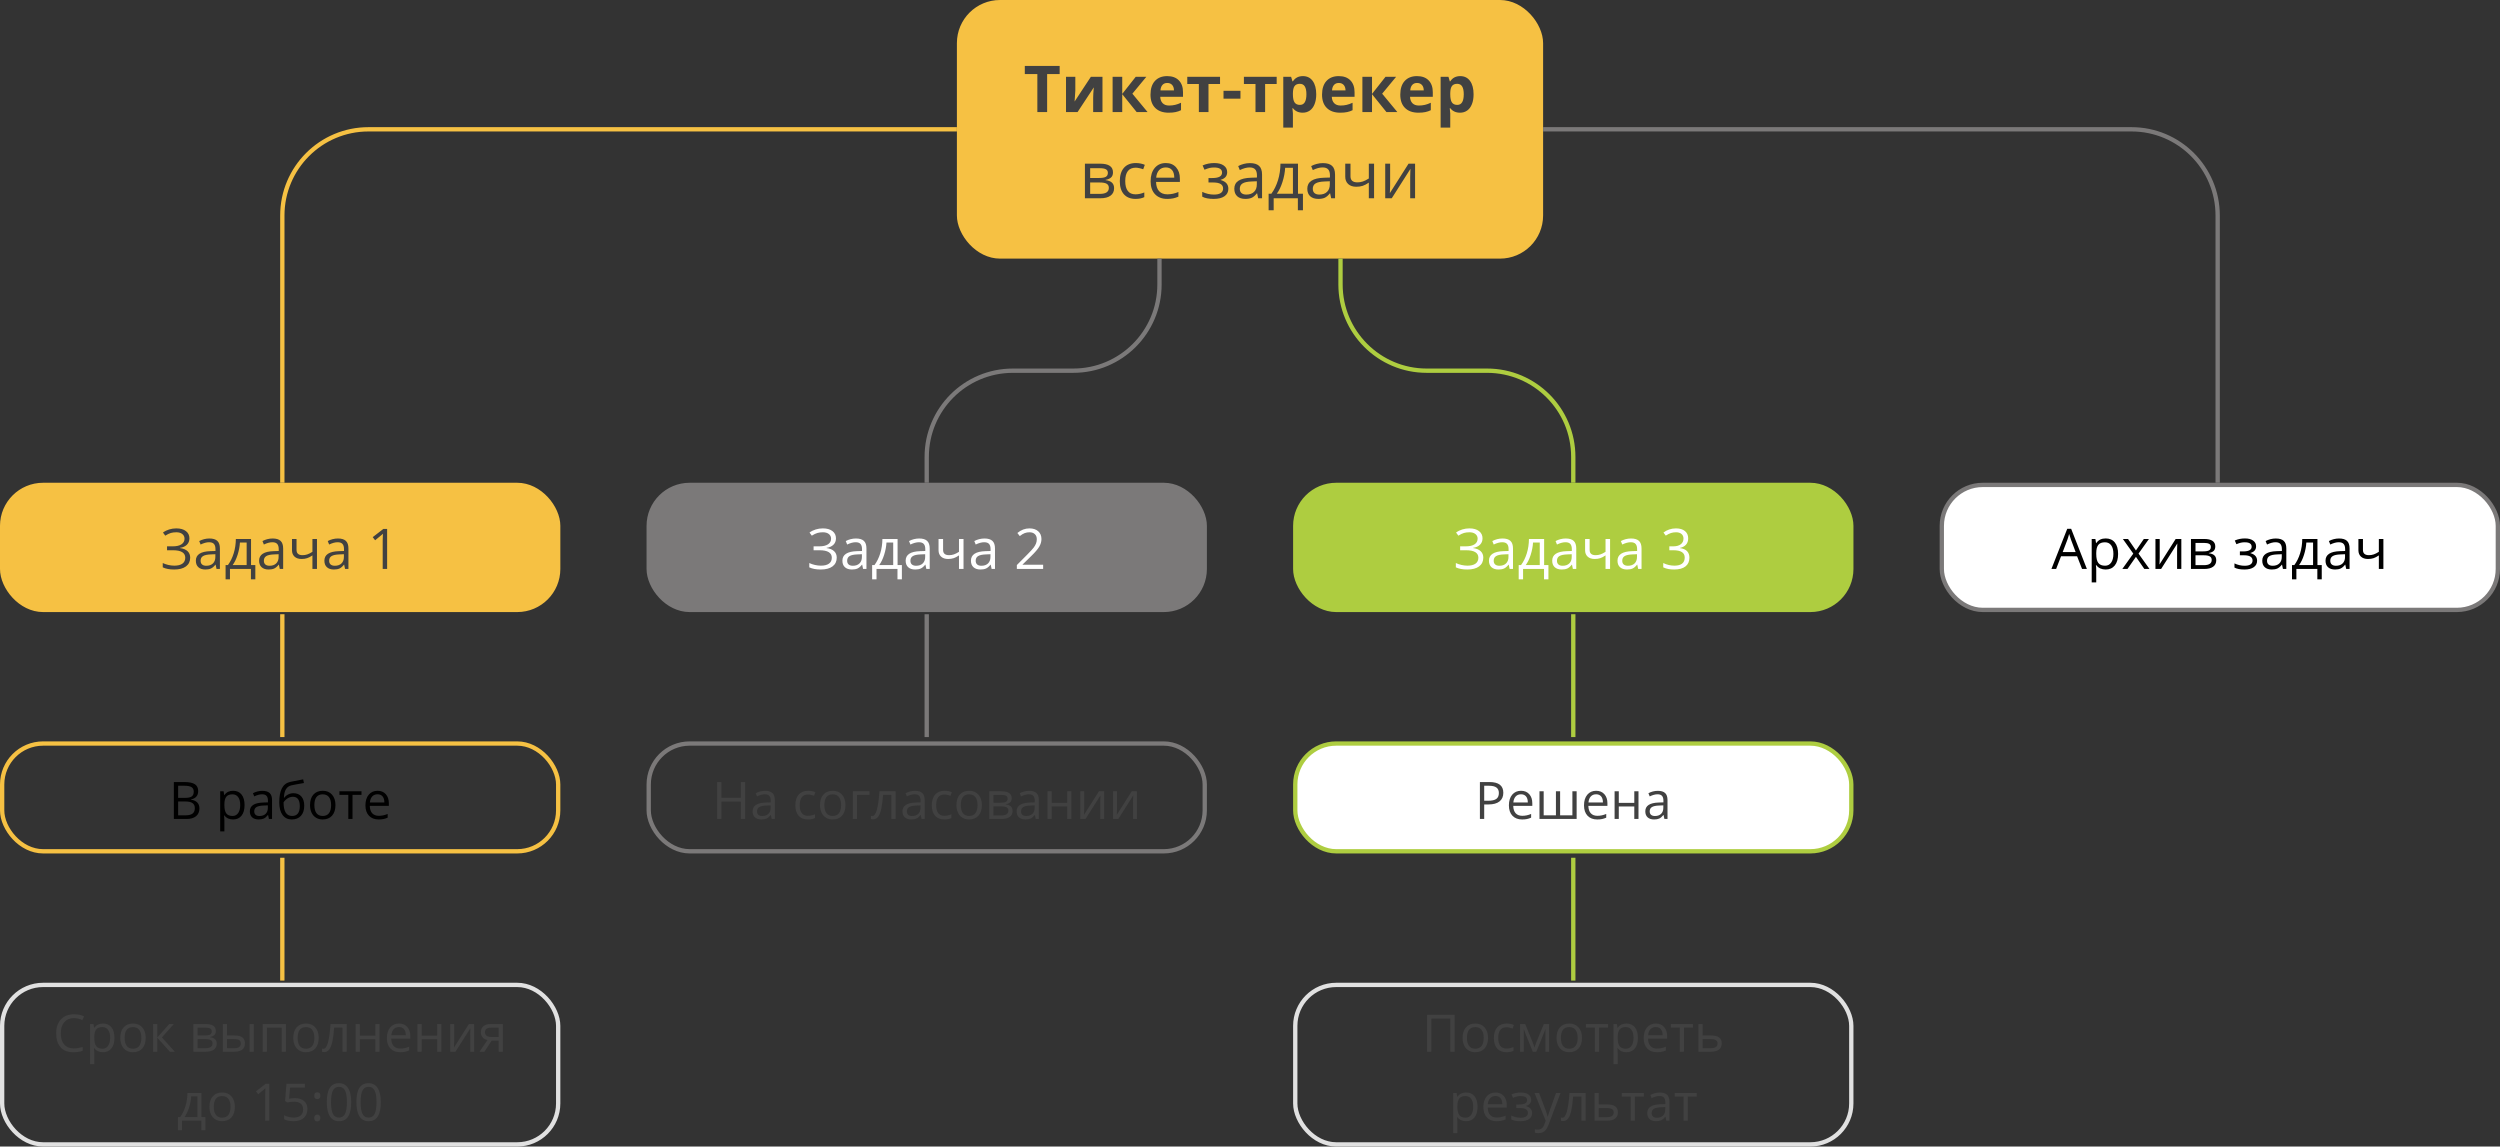
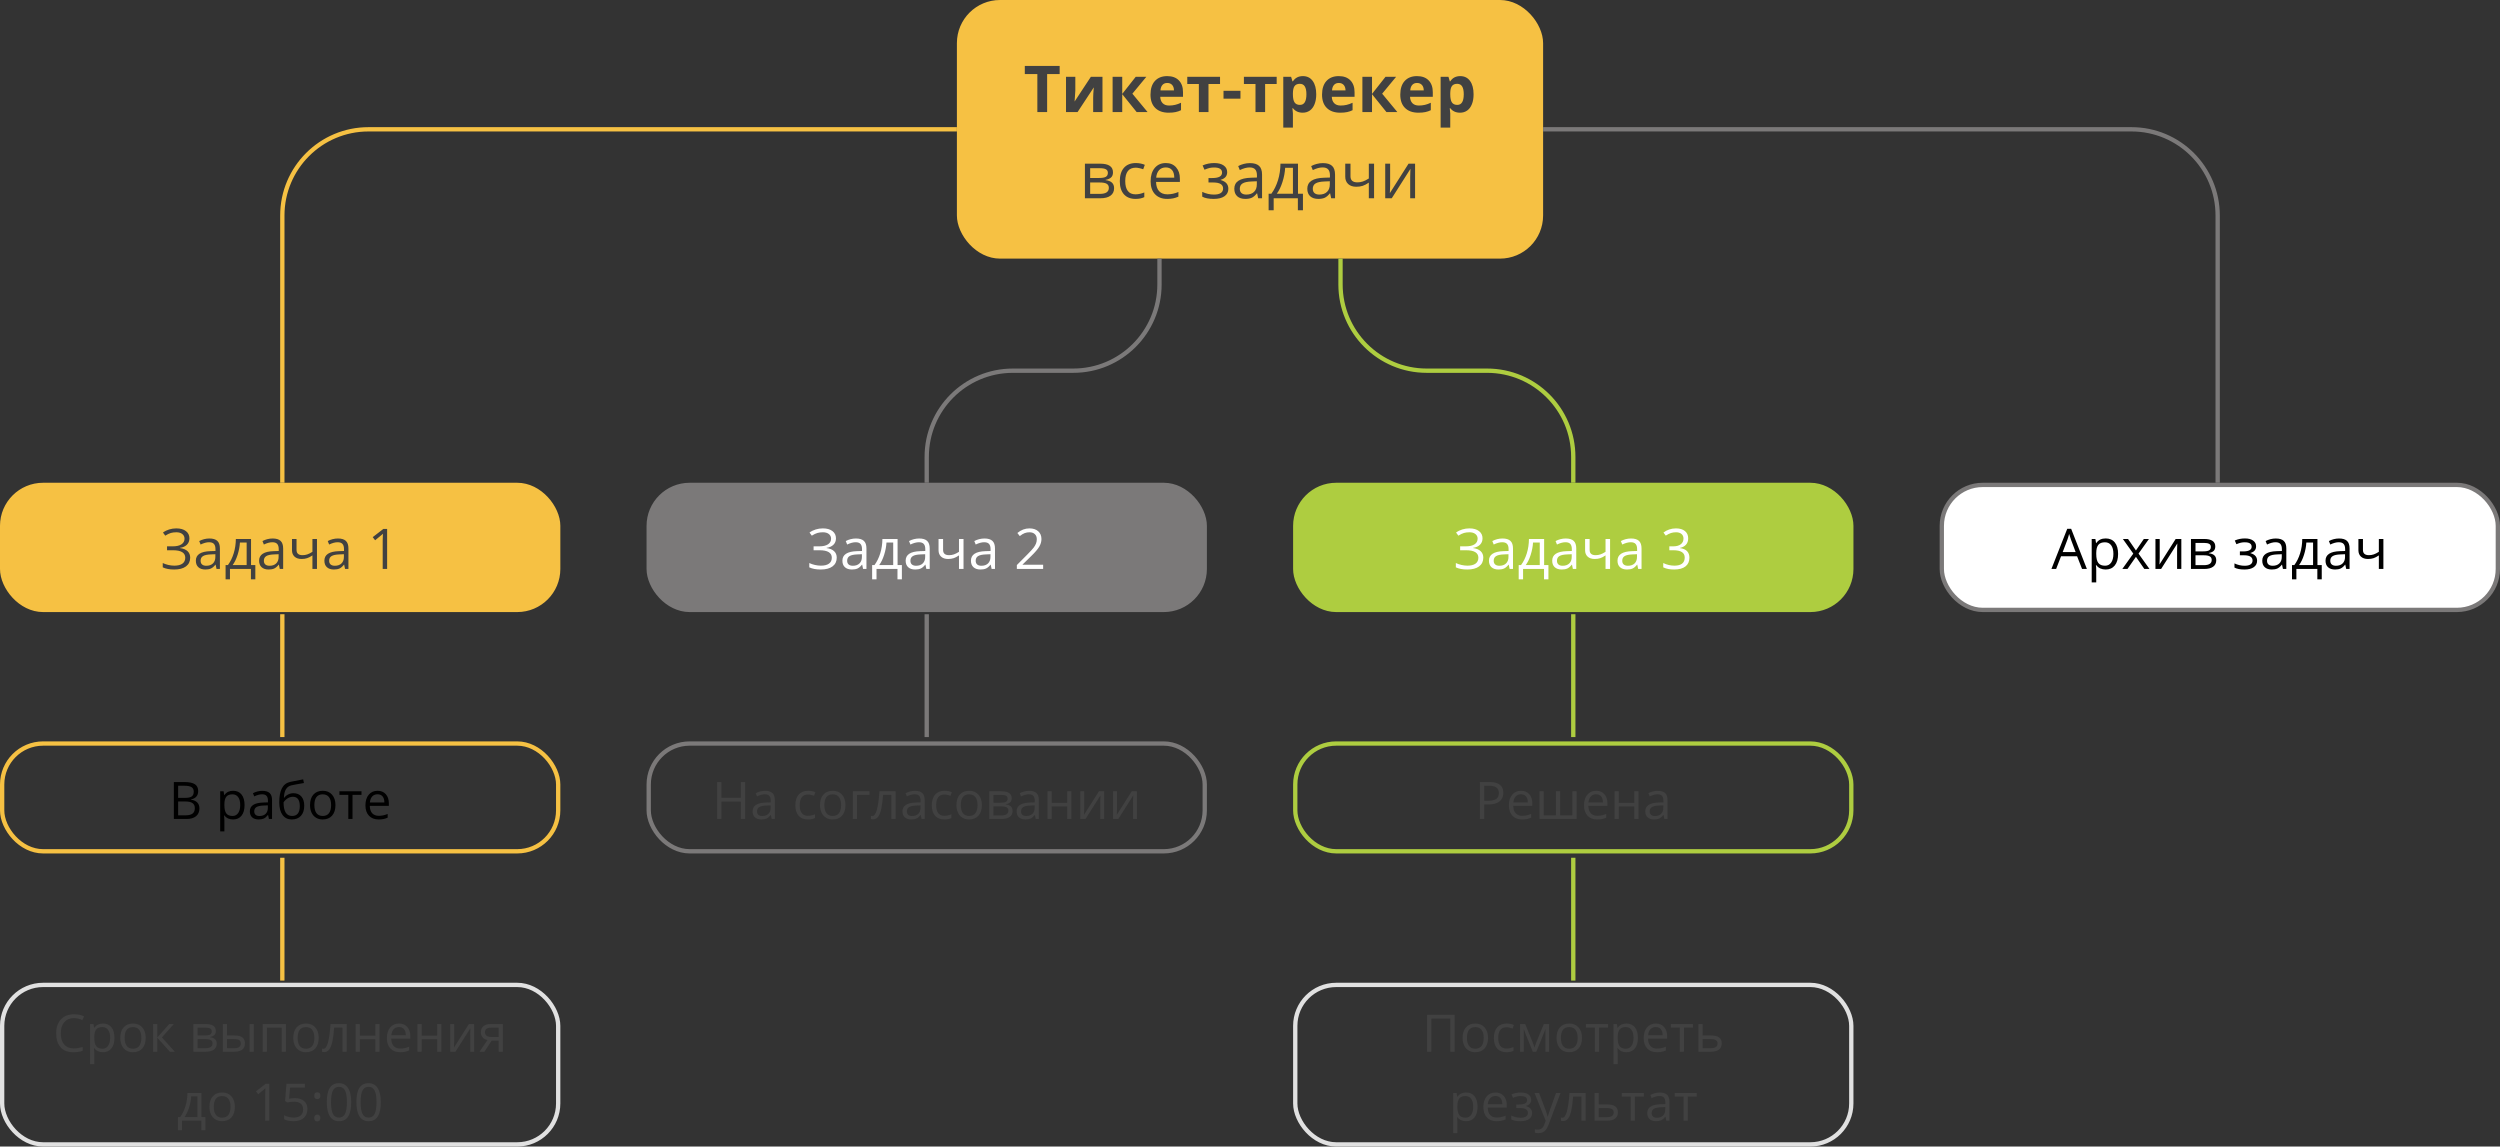
<svg xmlns="http://www.w3.org/2000/svg" width="580" height="266" viewBox="0 0 580 266" fill="none">
  <rect x="0" y="0" width="580" height="266" fill="#333333" stroke="none" />
  <rect x="0.5" y="112.5" width="129" height="29" rx="9.5" fill="#F6C143" />
  <path d="M43.945 124.891C43.945 125.5 43.75 125.995 43.361 126.376C42.976 126.757 42.443 126.998 41.761 127.1V127.15C42.536 127.256 43.122 127.5 43.52 127.88C43.922 128.261 44.123 128.758 44.123 129.372C44.123 130.24 43.799 130.917 43.151 131.403C42.504 131.886 41.59 132.127 40.409 132.127C39.33 132.127 38.446 131.96 37.756 131.625V130.623C38.162 130.817 38.6 130.967 39.07 131.073C39.544 131.179 39.999 131.232 40.435 131.232C41.273 131.232 41.905 131.073 42.333 130.756C42.764 130.438 42.98 129.981 42.98 129.385C42.98 128.818 42.741 128.388 42.263 128.096C41.789 127.804 41.08 127.658 40.136 127.658H38.752V126.75H40.079C40.947 126.75 41.617 126.596 42.091 126.287C42.569 125.974 42.809 125.538 42.809 124.979C42.809 124.527 42.637 124.165 42.294 123.894C41.952 123.623 41.49 123.488 40.911 123.488C40.445 123.488 40.024 123.541 39.648 123.646C39.271 123.752 38.835 123.962 38.34 124.275L37.807 123.551C38.234 123.234 38.712 122.995 39.241 122.834C39.774 122.669 40.327 122.586 40.898 122.586C41.85 122.586 42.595 122.796 43.132 123.215C43.674 123.63 43.945 124.188 43.945 124.891ZM50.235 132L50.026 131.01H49.975C49.628 131.446 49.281 131.742 48.934 131.898C48.591 132.051 48.162 132.127 47.645 132.127C46.956 132.127 46.414 131.949 46.02 131.594C45.631 131.238 45.437 130.733 45.437 130.077C45.437 128.672 46.56 127.935 48.807 127.868L49.988 127.83V127.398C49.988 126.852 49.869 126.45 49.632 126.192C49.4 125.93 49.025 125.798 48.509 125.798C47.929 125.798 47.273 125.976 46.541 126.332L46.217 125.525C46.56 125.339 46.935 125.193 47.341 125.087C47.751 124.982 48.162 124.929 48.572 124.929C49.402 124.929 50.015 125.113 50.413 125.481C50.815 125.849 51.016 126.439 51.016 127.252V132H50.235ZM47.855 131.257C48.511 131.257 49.025 131.077 49.398 130.718C49.774 130.358 49.962 129.854 49.962 129.207V128.579L48.909 128.623C48.071 128.653 47.466 128.784 47.093 129.017C46.725 129.245 46.541 129.603 46.541 130.089C46.541 130.47 46.655 130.76 46.884 130.959C47.117 131.158 47.44 131.257 47.855 131.257ZM59.236 134.406H58.214V132H53.352V134.406H52.336V131.092H52.882C53.449 130.322 53.894 129.419 54.215 128.382C54.537 127.345 54.704 126.232 54.717 125.043H58.24V131.092H59.236V134.406ZM57.224 131.092V125.875H55.663C55.608 126.814 55.426 127.766 55.117 128.731C54.812 129.692 54.431 130.479 53.974 131.092H57.224ZM64.911 132L64.702 131.01H64.651C64.304 131.446 63.957 131.742 63.61 131.898C63.267 132.051 62.838 132.127 62.321 132.127C61.632 132.127 61.09 131.949 60.696 131.594C60.307 131.238 60.112 130.733 60.112 130.077C60.112 128.672 61.236 127.935 63.483 127.868L64.664 127.83V127.398C64.664 126.852 64.545 126.45 64.308 126.192C64.075 125.93 63.701 125.798 63.185 125.798C62.605 125.798 61.949 125.976 61.217 126.332L60.893 125.525C61.236 125.339 61.61 125.193 62.017 125.087C62.427 124.982 62.838 124.929 63.248 124.929C64.078 124.929 64.691 125.113 65.089 125.481C65.491 125.849 65.692 126.439 65.692 127.252V132H64.911ZM62.531 131.257C63.187 131.257 63.701 131.077 64.073 130.718C64.45 130.358 64.638 129.854 64.638 129.207V128.579L63.584 128.623C62.747 128.653 62.141 128.784 61.769 129.017C61.401 129.245 61.217 129.603 61.217 130.089C61.217 130.47 61.331 130.76 61.56 130.959C61.792 131.158 62.116 131.257 62.531 131.257ZM68.796 125.043V127.582C68.796 128.395 69.259 128.801 70.186 128.801C70.571 128.801 70.939 128.742 71.29 128.623C71.642 128.505 72.04 128.304 72.484 128.02V125.043H73.538V132H72.484V128.852C72.04 129.156 71.627 129.372 71.246 129.499C70.87 129.622 70.442 129.683 69.964 129.683C69.27 129.683 68.726 129.501 68.332 129.137C67.939 128.773 67.742 128.28 67.742 127.658V125.043H68.796ZM80.057 132L79.847 131.01H79.796C79.449 131.446 79.102 131.742 78.755 131.898C78.413 132.051 77.983 132.127 77.467 132.127C76.777 132.127 76.235 131.949 75.842 131.594C75.453 131.238 75.258 130.733 75.258 130.077C75.258 128.672 76.381 127.935 78.628 127.868L79.809 127.83V127.398C79.809 126.852 79.691 126.45 79.454 126.192C79.221 125.93 78.846 125.798 78.33 125.798C77.75 125.798 77.094 125.976 76.362 126.332L76.039 125.525C76.381 125.339 76.756 125.193 77.162 125.087C77.573 124.982 77.983 124.929 78.394 124.929C79.223 124.929 79.837 125.113 80.234 125.481C80.636 125.849 80.837 126.439 80.837 127.252V132H80.057ZM77.676 131.257C78.332 131.257 78.846 131.077 79.219 130.718C79.595 130.358 79.784 129.854 79.784 129.207V128.579L78.73 128.623C77.892 128.653 77.287 128.784 76.915 129.017C76.546 129.245 76.362 129.603 76.362 130.089C76.362 130.47 76.477 130.76 76.705 130.959C76.938 131.158 77.262 131.257 77.676 131.257ZM89.813 132H88.785V125.386C88.785 124.836 88.802 124.315 88.835 123.824C88.747 123.913 88.647 124.006 88.537 124.104C88.427 124.201 87.924 124.613 87.026 125.341L86.468 124.618L88.924 122.72H89.813V132Z" fill="#414141" />
  <rect x="0.5" y="112.5" width="129" height="29" rx="9.5" stroke="#F6C143" />
  <path d="M40.332 181.434H42.752C43.889 181.434 44.711 181.604 45.219 181.943C45.727 182.283 45.98 182.82 45.98 183.555C45.98 184.062 45.838 184.482 45.553 184.814C45.272 185.143 44.859 185.355 44.316 185.453V185.512C45.617 185.734 46.268 186.418 46.268 187.562C46.268 188.328 46.008 188.926 45.488 189.355C44.973 189.785 44.25 190 43.32 190H40.332V181.434ZM41.328 185.102H42.969C43.672 185.102 44.178 184.992 44.486 184.773C44.795 184.551 44.949 184.178 44.949 183.654C44.949 183.174 44.777 182.828 44.434 182.617C44.09 182.402 43.543 182.295 42.793 182.295H41.328V185.102ZM41.328 185.945V189.15H43.115C43.807 189.15 44.326 189.018 44.674 188.752C45.025 188.482 45.201 188.062 45.201 187.492C45.201 186.961 45.022 186.57 44.662 186.32C44.307 186.07 43.764 185.945 43.033 185.945H41.328ZM54.072 190.117C53.654 190.117 53.272 190.041 52.924 189.889C52.58 189.732 52.291 189.494 52.057 189.174H51.986C52.033 189.549 52.057 189.904 52.057 190.24V192.883H51.084V183.578H51.875L52.01 184.457H52.057C52.307 184.105 52.598 183.852 52.93 183.695C53.262 183.539 53.643 183.461 54.072 183.461C54.924 183.461 55.58 183.752 56.041 184.334C56.506 184.916 56.738 185.732 56.738 186.783C56.738 187.838 56.502 188.658 56.029 189.244C55.56 189.826 54.908 190.117 54.072 190.117ZM53.932 184.287C53.275 184.287 52.801 184.469 52.508 184.832C52.215 185.195 52.065 185.773 52.057 186.566V186.783C52.057 187.686 52.207 188.332 52.508 188.723C52.809 189.109 53.291 189.303 53.955 189.303C54.51 189.303 54.943 189.078 55.256 188.629C55.572 188.18 55.73 187.561 55.73 186.771C55.73 185.971 55.572 185.357 55.256 184.932C54.943 184.502 54.502 184.287 53.932 184.287ZM62.393 190L62.199 189.086H62.152C61.832 189.488 61.512 189.762 61.191 189.906C60.875 190.047 60.478 190.117 60.002 190.117C59.365 190.117 58.865 189.953 58.502 189.625C58.143 189.297 57.963 188.83 57.963 188.225C57.963 186.928 59 186.248 61.074 186.186L62.164 186.15V185.752C62.164 185.248 62.055 184.877 61.836 184.639C61.621 184.396 61.275 184.275 60.799 184.275C60.264 184.275 59.658 184.439 58.982 184.768L58.684 184.023C59 183.852 59.346 183.717 59.721 183.619C60.1 183.521 60.478 183.473 60.857 183.473C61.623 183.473 62.19 183.643 62.557 183.982C62.928 184.322 63.113 184.867 63.113 185.617V190H62.393ZM60.195 189.314C60.801 189.314 61.275 189.148 61.619 188.816C61.967 188.484 62.141 188.02 62.141 187.422V186.842L61.168 186.883C60.395 186.91 59.836 187.031 59.492 187.246C59.152 187.457 58.982 187.787 58.982 188.236C58.982 188.588 59.088 188.855 59.299 189.039C59.514 189.223 59.812 189.314 60.195 189.314ZM64.789 186.15C64.789 184.744 64.996 183.648 65.41 182.863C65.824 182.074 66.481 181.582 67.379 181.387C68.496 181.148 69.481 180.955 70.332 180.807L70.514 181.662C69.158 181.889 68.189 182.068 67.607 182.201C67.041 182.33 66.615 182.635 66.33 183.115C66.049 183.596 65.894 184.25 65.867 185.078H65.938C66.18 184.75 66.492 184.492 66.875 184.305C67.258 184.117 67.658 184.023 68.076 184.023C68.865 184.023 69.481 184.279 69.922 184.791C70.363 185.303 70.584 186.012 70.584 186.918C70.584 187.922 70.328 188.707 69.816 189.273C69.305 189.836 68.592 190.117 67.678 190.117C66.775 190.117 66.068 189.771 65.557 189.08C65.045 188.389 64.789 187.412 64.789 186.15ZM67.766 189.303C68.957 189.303 69.553 188.543 69.553 187.023C69.553 185.574 69.012 184.85 67.93 184.85C67.633 184.85 67.346 184.912 67.068 185.037C66.795 185.158 66.543 185.32 66.312 185.523C66.086 185.727 65.91 185.936 65.785 186.15C65.785 187.178 65.947 187.961 66.272 188.5C66.596 189.035 67.094 189.303 67.766 189.303ZM77.826 186.783C77.826 187.83 77.562 188.648 77.035 189.238C76.508 189.824 75.779 190.117 74.85 190.117C74.275 190.117 73.766 189.982 73.32 189.713C72.875 189.443 72.531 189.057 72.289 188.553C72.047 188.049 71.926 187.459 71.926 186.783C71.926 185.736 72.188 184.922 72.711 184.34C73.234 183.754 73.961 183.461 74.891 183.461C75.789 183.461 76.502 183.76 77.029 184.357C77.561 184.955 77.826 185.764 77.826 186.783ZM72.934 186.783C72.934 187.604 73.098 188.229 73.426 188.658C73.754 189.088 74.236 189.303 74.873 189.303C75.51 189.303 75.992 189.09 76.32 188.664C76.652 188.234 76.818 187.607 76.818 186.783C76.818 185.967 76.652 185.348 76.32 184.926C75.992 184.5 75.506 184.287 74.861 184.287C74.225 184.287 73.744 184.496 73.42 184.914C73.096 185.332 72.934 185.955 72.934 186.783ZM83.867 184.41H81.781V190H80.809V184.41H78.746V183.578H83.867V184.41ZM87.852 190.117C86.902 190.117 86.152 189.828 85.602 189.25C85.055 188.672 84.781 187.869 84.781 186.842C84.781 185.807 85.035 184.984 85.543 184.375C86.055 183.766 86.74 183.461 87.6 183.461C88.404 183.461 89.041 183.727 89.51 184.258C89.978 184.785 90.213 185.482 90.213 186.35V186.965H85.789C85.809 187.719 85.998 188.291 86.357 188.682C86.721 189.072 87.231 189.268 87.887 189.268C88.578 189.268 89.262 189.123 89.938 188.834V189.701C89.594 189.85 89.268 189.955 88.959 190.018C88.654 190.084 88.285 190.117 87.852 190.117ZM87.588 184.275C87.072 184.275 86.66 184.443 86.352 184.779C86.047 185.115 85.867 185.58 85.812 186.174H89.17C89.17 185.561 89.033 185.092 88.76 184.768C88.486 184.439 88.096 184.275 87.588 184.275Z" fill="black" />
  <rect x="0.5" y="172.5" width="129" height="25" rx="9.5" stroke="#F6C143" />
  <path d="M17.146 236.201C16.205 236.201 15.461 236.516 14.914 237.145C14.371 237.77 14.1 238.627 14.1 239.717C14.1 240.838 14.361 241.705 14.885 242.318C15.412 242.928 16.162 243.232 17.135 243.232C17.732 243.232 18.414 243.125 19.18 242.91V243.783C18.586 244.006 17.854 244.117 16.982 244.117C15.721 244.117 14.746 243.734 14.059 242.969C13.375 242.203 13.033 241.115 13.033 239.705C13.033 238.822 13.197 238.049 13.525 237.385C13.857 236.721 14.334 236.209 14.955 235.85C15.58 235.49 16.314 235.311 17.158 235.311C18.057 235.311 18.842 235.475 19.514 235.803L19.092 236.658C18.443 236.354 17.795 236.201 17.146 236.201ZM23.891 244.117C23.473 244.117 23.09 244.041 22.742 243.889C22.398 243.732 22.109 243.494 21.875 243.174H21.805C21.852 243.549 21.875 243.904 21.875 244.24V246.883H20.902V237.578H21.693L21.828 238.457H21.875C22.125 238.105 22.416 237.852 22.748 237.695C23.08 237.539 23.461 237.461 23.891 237.461C24.742 237.461 25.398 237.752 25.859 238.334C26.324 238.916 26.557 239.732 26.557 240.783C26.557 241.838 26.32 242.658 25.848 243.244C25.379 243.826 24.727 244.117 23.891 244.117ZM23.75 238.287C23.094 238.287 22.619 238.469 22.326 238.832C22.033 239.195 21.883 239.773 21.875 240.566V240.783C21.875 241.686 22.025 242.332 22.326 242.723C22.627 243.109 23.109 243.303 23.773 243.303C24.328 243.303 24.762 243.078 25.074 242.629C25.391 242.18 25.549 241.561 25.549 240.771C25.549 239.971 25.391 239.357 25.074 238.932C24.762 238.502 24.32 238.287 23.75 238.287ZM33.805 240.783C33.805 241.83 33.541 242.648 33.014 243.238C32.486 243.824 31.758 244.117 30.828 244.117C30.254 244.117 29.744 243.982 29.299 243.713C28.854 243.443 28.51 243.057 28.268 242.553C28.025 242.049 27.904 241.459 27.904 240.783C27.904 239.736 28.166 238.922 28.689 238.34C29.213 237.754 29.939 237.461 30.869 237.461C31.768 237.461 32.48 237.76 33.008 238.357C33.539 238.955 33.805 239.764 33.805 240.783ZM28.912 240.783C28.912 241.604 29.076 242.229 29.404 242.658C29.732 243.088 30.215 243.303 30.852 243.303C31.488 243.303 31.971 243.09 32.299 242.664C32.631 242.234 32.797 241.607 32.797 240.783C32.797 239.967 32.631 239.348 32.299 238.926C31.971 238.5 31.484 238.287 30.84 238.287C30.203 238.287 29.723 238.496 29.398 238.914C29.074 239.332 28.912 239.955 28.912 240.783ZM39.26 237.578H40.326L37.555 240.678L40.555 244H39.418L36.488 240.748V244H35.516V237.578H36.488V240.701L39.26 237.578ZM50.076 239.189C50.076 239.607 49.955 239.926 49.713 240.145C49.475 240.359 49.139 240.504 48.705 240.578V240.631C49.252 240.705 49.65 240.865 49.9 241.111C50.154 241.357 50.281 241.697 50.281 242.131C50.281 242.729 50.06 243.189 49.619 243.514C49.182 243.838 48.541 244 47.697 244H44.867V237.578H47.685C49.279 237.578 50.076 238.115 50.076 239.189ZM49.309 242.066C49.309 241.719 49.176 241.467 48.91 241.311C48.648 241.15 48.213 241.07 47.603 241.07H45.84V243.186H47.627C48.748 243.186 49.309 242.812 49.309 242.066ZM49.127 239.283C49.127 238.971 49.006 238.75 48.764 238.621C48.525 238.488 48.162 238.422 47.674 238.422H45.84V240.232H47.486C48.088 240.232 48.512 240.158 48.758 240.01C49.004 239.861 49.127 239.619 49.127 239.283ZM52.672 240.232H54.424C55.24 240.232 55.844 240.385 56.234 240.689C56.629 240.99 56.826 241.441 56.826 242.043C56.826 242.688 56.617 243.176 56.199 243.508C55.785 243.836 55.174 244 54.365 244H51.699V237.578H52.672V240.232ZM58.877 244H57.904V237.578H58.877V244ZM52.672 241.07V243.186H54.318C55.35 243.186 55.865 242.824 55.865 242.102C55.865 241.742 55.746 241.48 55.508 241.316C55.27 241.152 54.863 241.07 54.289 241.07H52.672ZM61.918 244H60.945V237.578H66.336V244H65.352V238.422H61.918V244ZM73.941 240.783C73.941 241.83 73.678 242.648 73.15 243.238C72.623 243.824 71.894 244.117 70.965 244.117C70.391 244.117 69.881 243.982 69.436 243.713C68.99 243.443 68.647 243.057 68.404 242.553C68.162 242.049 68.041 241.459 68.041 240.783C68.041 239.736 68.303 238.922 68.826 238.34C69.35 237.754 70.076 237.461 71.006 237.461C71.904 237.461 72.617 237.76 73.144 238.357C73.676 238.955 73.941 239.764 73.941 240.783ZM69.049 240.783C69.049 241.604 69.213 242.229 69.541 242.658C69.869 243.088 70.352 243.303 70.988 243.303C71.625 243.303 72.107 243.09 72.436 242.664C72.768 242.234 72.934 241.607 72.934 240.783C72.934 239.967 72.768 239.348 72.436 238.926C72.107 238.5 71.621 238.287 70.977 238.287C70.34 238.287 69.859 238.496 69.535 238.914C69.211 239.332 69.049 239.955 69.049 240.783ZM80.439 244H79.455V238.41H77.527C77.422 239.801 77.275 240.904 77.088 241.721C76.9 242.537 76.656 243.135 76.356 243.514C76.059 243.893 75.68 244.082 75.219 244.082C75.008 244.082 74.84 244.059 74.715 244.012V243.291C74.801 243.314 74.898 243.326 75.008 243.326C75.457 243.326 75.814 242.852 76.08 241.902C76.346 240.953 76.547 239.512 76.684 237.578H80.439V244ZM83.481 237.578V240.268H87.078V237.578H88.051V244H87.078V241.105H83.481V244H82.508V237.578H83.481ZM92.826 244.117C91.877 244.117 91.127 243.828 90.576 243.25C90.029 242.672 89.756 241.869 89.756 240.842C89.756 239.807 90.01 238.984 90.518 238.375C91.029 237.766 91.715 237.461 92.574 237.461C93.379 237.461 94.016 237.727 94.484 238.258C94.953 238.785 95.188 239.482 95.188 240.35V240.965H90.764C90.783 241.719 90.973 242.291 91.332 242.682C91.695 243.072 92.205 243.268 92.861 243.268C93.553 243.268 94.236 243.123 94.912 242.834V243.701C94.568 243.85 94.242 243.955 93.934 244.018C93.629 244.084 93.26 244.117 92.826 244.117ZM92.562 238.275C92.047 238.275 91.635 238.443 91.326 238.779C91.022 239.115 90.842 239.58 90.787 240.174H94.144C94.144 239.561 94.008 239.092 93.734 238.768C93.461 238.439 93.07 238.275 92.562 238.275ZM97.824 237.578V240.268H101.422V237.578H102.395V244H101.422V241.105H97.824V244H96.852V237.578H97.824ZM105.371 237.578V241.65L105.33 242.717L105.312 243.051L108.787 237.578H110V244H109.092V240.074L109.109 239.301L109.139 238.539L105.67 244H104.457V237.578H105.371ZM112.385 244H111.248L113.094 241.287C112.598 241.178 112.217 240.967 111.951 240.654C111.689 240.338 111.559 239.941 111.559 239.465C111.559 238.879 111.756 238.418 112.15 238.082C112.545 237.746 113.096 237.578 113.803 237.578H116.662V244H115.689V241.434H114.066L112.385 244ZM112.508 239.477C112.508 240.219 113.047 240.59 114.125 240.59H115.689V238.422H113.926C112.98 238.422 112.508 238.773 112.508 239.477ZM47.656 262.221H46.713V260H42.225V262.221H41.287V259.162H41.791C42.315 258.451 42.725 257.617 43.022 256.66C43.318 255.703 43.473 254.676 43.484 253.578H46.736V259.162H47.656V262.221ZM45.799 259.162V254.346H44.357C44.307 255.213 44.139 256.092 43.853 256.982C43.572 257.869 43.221 258.596 42.799 259.162H45.799ZM54.488 256.783C54.488 257.83 54.225 258.648 53.697 259.238C53.17 259.824 52.441 260.117 51.512 260.117C50.938 260.117 50.428 259.982 49.982 259.713C49.537 259.443 49.193 259.057 48.951 258.553C48.709 258.049 48.588 257.459 48.588 256.783C48.588 255.736 48.85 254.922 49.373 254.34C49.897 253.754 50.623 253.461 51.553 253.461C52.451 253.461 53.164 253.76 53.691 254.357C54.223 254.955 54.488 255.764 54.488 256.783ZM49.596 256.783C49.596 257.604 49.76 258.229 50.088 258.658C50.416 259.088 50.898 259.303 51.535 259.303C52.172 259.303 52.654 259.09 52.982 258.664C53.315 258.234 53.48 257.607 53.48 256.783C53.48 255.967 53.315 255.348 52.982 254.926C52.654 254.5 52.168 254.287 51.523 254.287C50.887 254.287 50.406 254.496 50.082 254.914C49.758 255.332 49.596 255.955 49.596 256.783ZM62.475 260H61.525V253.895C61.525 253.387 61.541 252.906 61.572 252.453C61.49 252.535 61.398 252.621 61.297 252.711C61.195 252.801 60.73 253.182 59.902 253.854L59.387 253.186L61.654 251.434H62.475V260ZM68.416 254.768C69.318 254.768 70.027 254.992 70.543 255.441C71.062 255.887 71.322 256.498 71.322 257.275C71.322 258.162 71.039 258.857 70.473 259.361C69.91 259.865 69.133 260.117 68.141 260.117C67.176 260.117 66.439 259.963 65.932 259.654V258.717C66.205 258.893 66.545 259.031 66.951 259.133C67.357 259.23 67.758 259.279 68.152 259.279C68.84 259.279 69.373 259.117 69.752 258.793C70.135 258.469 70.326 258 70.326 257.387C70.326 256.191 69.594 255.594 68.129 255.594C67.758 255.594 67.262 255.65 66.641 255.764L66.137 255.441L66.459 251.434H70.719V252.33H67.291L67.074 254.902C67.523 254.812 67.971 254.768 68.416 254.768ZM72.91 259.379C72.91 259.117 72.969 258.92 73.086 258.787C73.207 258.65 73.379 258.582 73.602 258.582C73.828 258.582 74.004 258.65 74.129 258.787C74.258 258.92 74.322 259.117 74.322 259.379C74.322 259.633 74.258 259.828 74.129 259.965C74 260.102 73.824 260.17 73.602 260.17C73.402 260.17 73.236 260.109 73.103 259.988C72.975 259.863 72.91 259.66 72.91 259.379ZM72.91 254.205C72.91 253.678 73.141 253.414 73.602 253.414C74.082 253.414 74.322 253.678 74.322 254.205C74.322 254.459 74.258 254.654 74.129 254.791C74 254.928 73.824 254.996 73.602 254.996C73.402 254.996 73.236 254.936 73.103 254.814C72.975 254.689 72.91 254.486 72.91 254.205ZM81.482 255.705C81.482 257.186 81.248 258.291 80.779 259.021C80.314 259.752 79.602 260.117 78.641 260.117C77.719 260.117 77.018 259.744 76.537 258.998C76.057 258.248 75.816 257.15 75.816 255.705C75.816 254.213 76.049 253.105 76.514 252.383C76.978 251.66 77.688 251.299 78.641 251.299C79.57 251.299 80.275 251.676 80.756 252.43C81.24 253.184 81.482 254.275 81.482 255.705ZM76.801 255.705C76.801 256.951 76.947 257.859 77.24 258.43C77.533 258.996 78 259.279 78.641 259.279C79.289 259.279 79.758 258.992 80.047 258.418C80.34 257.84 80.486 256.936 80.486 255.705C80.486 254.475 80.34 253.574 80.047 253.004C79.758 252.43 79.289 252.143 78.641 252.143C78 252.143 77.533 252.426 77.24 252.992C76.947 253.555 76.801 254.459 76.801 255.705ZM88.35 255.705C88.35 257.186 88.115 258.291 87.647 259.021C87.182 259.752 86.469 260.117 85.508 260.117C84.586 260.117 83.885 259.744 83.404 258.998C82.924 258.248 82.684 257.15 82.684 255.705C82.684 254.213 82.916 253.105 83.381 252.383C83.846 251.66 84.555 251.299 85.508 251.299C86.438 251.299 87.143 251.676 87.623 252.43C88.107 253.184 88.35 254.275 88.35 255.705ZM83.668 255.705C83.668 256.951 83.814 257.859 84.107 258.43C84.4 258.996 84.867 259.279 85.508 259.279C86.156 259.279 86.625 258.992 86.914 258.418C87.207 257.84 87.353 256.936 87.353 255.705C87.353 254.475 87.207 253.574 86.914 253.004C86.625 252.43 86.156 252.143 85.508 252.143C84.867 252.143 84.4 252.426 84.107 252.992C83.814 253.555 83.668 254.459 83.668 255.705Z" fill="#414141" />
  <rect x="0.5" y="228.5" width="129" height="37" rx="9.5" stroke="#E1E1E1" />
  <rect x="150.5" y="112.5" width="129" height="29" rx="9.5" fill="#7B7979" />
  <path d="M193.945 124.891C193.945 125.5 193.75 125.995 193.361 126.376C192.976 126.757 192.443 126.998 191.761 127.1V127.15C192.536 127.256 193.122 127.5 193.52 127.88C193.922 128.261 194.123 128.758 194.123 129.372C194.123 130.24 193.799 130.917 193.151 131.403C192.504 131.886 191.59 132.127 190.409 132.127C189.33 132.127 188.446 131.96 187.756 131.625V130.623C188.162 130.817 188.6 130.967 189.07 131.073C189.544 131.179 189.999 131.232 190.435 131.232C191.272 131.232 191.905 131.073 192.333 130.756C192.764 130.438 192.98 129.981 192.98 129.385C192.98 128.818 192.741 128.388 192.263 128.096C191.789 127.804 191.08 127.658 190.136 127.658H188.752V126.75H190.079C190.947 126.75 191.617 126.596 192.091 126.287C192.569 125.974 192.809 125.538 192.809 124.979C192.809 124.527 192.637 124.165 192.294 123.894C191.952 123.623 191.49 123.488 190.911 123.488C190.445 123.488 190.024 123.541 189.647 123.646C189.271 123.752 188.835 123.962 188.34 124.275L187.807 123.551C188.234 123.234 188.712 122.995 189.241 122.834C189.774 122.669 190.327 122.586 190.898 122.586C191.85 122.586 192.595 122.796 193.132 123.215C193.674 123.63 193.945 124.188 193.945 124.891ZM200.235 132L200.026 131.01H199.975C199.628 131.446 199.281 131.742 198.934 131.898C198.591 132.051 198.162 132.127 197.646 132.127C196.956 132.127 196.414 131.949 196.021 131.594C195.631 131.238 195.437 130.733 195.437 130.077C195.437 128.672 196.56 127.935 198.807 127.868L199.988 127.83V127.398C199.988 126.852 199.869 126.45 199.632 126.192C199.4 125.93 199.025 125.798 198.509 125.798C197.929 125.798 197.273 125.976 196.541 126.332L196.217 125.525C196.56 125.339 196.935 125.193 197.341 125.087C197.751 124.982 198.162 124.929 198.572 124.929C199.402 124.929 200.015 125.113 200.413 125.481C200.815 125.849 201.016 126.439 201.016 127.252V132H200.235ZM197.855 131.257C198.511 131.257 199.025 131.077 199.397 130.718C199.774 130.358 199.962 129.854 199.962 129.207V128.579L198.909 128.623C198.071 128.653 197.466 128.784 197.093 129.017C196.725 129.245 196.541 129.603 196.541 130.089C196.541 130.47 196.655 130.76 196.884 130.959C197.117 131.158 197.44 131.257 197.855 131.257ZM209.236 134.406H208.214V132H203.352V134.406H202.336V131.092H202.882C203.449 130.322 203.894 129.419 204.215 128.382C204.537 127.345 204.704 126.232 204.717 125.043H208.24V131.092H209.236V134.406ZM207.224 131.092V125.875H205.663C205.608 126.814 205.426 127.766 205.117 128.731C204.812 129.692 204.431 130.479 203.974 131.092H207.224ZM214.911 132L214.702 131.01H214.651C214.304 131.446 213.957 131.742 213.61 131.898C213.267 132.051 212.838 132.127 212.321 132.127C211.632 132.127 211.09 131.949 210.696 131.594C210.307 131.238 210.112 130.733 210.112 130.077C210.112 128.672 211.236 127.935 213.483 127.868L214.664 127.83V127.398C214.664 126.852 214.545 126.45 214.308 126.192C214.075 125.93 213.701 125.798 213.185 125.798C212.605 125.798 211.949 125.976 211.217 126.332L210.893 125.525C211.236 125.339 211.61 125.193 212.017 125.087C212.427 124.982 212.838 124.929 213.248 124.929C214.077 124.929 214.691 125.113 215.089 125.481C215.491 125.849 215.692 126.439 215.692 127.252V132H214.911ZM212.531 131.257C213.187 131.257 213.701 131.077 214.073 130.718C214.45 130.358 214.638 129.854 214.638 129.207V128.579L213.584 128.623C212.747 128.653 212.141 128.784 211.769 129.017C211.401 129.245 211.217 129.603 211.217 130.089C211.217 130.47 211.331 130.76 211.56 130.959C211.792 131.158 212.116 131.257 212.531 131.257ZM218.796 125.043V127.582C218.796 128.395 219.259 128.801 220.186 128.801C220.571 128.801 220.939 128.742 221.291 128.623C221.642 128.505 222.04 128.304 222.484 128.02V125.043H223.538V132H222.484V128.852C222.04 129.156 221.627 129.372 221.246 129.499C220.869 129.622 220.442 129.683 219.964 129.683C219.27 129.683 218.726 129.501 218.333 129.137C217.939 128.773 217.742 128.28 217.742 127.658V125.043H218.796ZM230.057 132L229.847 131.01H229.796C229.449 131.446 229.102 131.742 228.755 131.898C228.413 132.051 227.983 132.127 227.467 132.127C226.777 132.127 226.235 131.949 225.842 131.594C225.452 131.238 225.258 130.733 225.258 130.077C225.258 128.672 226.381 127.935 228.628 127.868L229.809 127.83V127.398C229.809 126.852 229.691 126.45 229.454 126.192C229.221 125.93 228.846 125.798 228.33 125.798C227.75 125.798 227.094 125.976 226.362 126.332L226.039 125.525C226.381 125.339 226.756 125.193 227.162 125.087C227.573 124.982 227.983 124.929 228.394 124.929C229.223 124.929 229.837 125.113 230.234 125.481C230.636 125.849 230.837 126.439 230.837 127.252V132H230.057ZM227.676 131.257C228.332 131.257 228.846 131.077 229.219 130.718C229.595 130.358 229.784 129.854 229.784 129.207V128.579L228.73 128.623C227.892 128.653 227.287 128.784 226.915 129.017C226.546 129.245 226.362 129.603 226.362 130.089C226.362 130.47 226.477 130.76 226.705 130.959C226.938 131.158 227.262 131.257 227.676 131.257ZM242.009 132H235.909V131.092L238.353 128.636C239.098 127.882 239.589 127.345 239.826 127.023C240.063 126.702 240.24 126.389 240.359 126.084C240.477 125.779 240.537 125.451 240.537 125.1C240.537 124.605 240.386 124.214 240.086 123.926C239.785 123.634 239.369 123.488 238.835 123.488C238.45 123.488 238.084 123.551 237.737 123.678C237.395 123.805 237.012 124.036 236.588 124.37L236.03 123.653C236.885 122.942 237.816 122.586 238.823 122.586C239.694 122.586 240.378 122.811 240.873 123.259C241.368 123.704 241.616 124.302 241.616 125.056C241.616 125.644 241.451 126.226 241.121 126.801C240.791 127.377 240.173 128.105 239.267 128.985L237.236 130.972V131.022H242.009V132Z" fill="white" />
  <rect x="150.5" y="112.5" width="129" height="29" rx="9.5" stroke="#7B7979" />
  <path d="M172.877 190H171.881V185.969H167.369V190H166.373V181.434H167.369V185.078H171.881V181.434H172.877V190ZM179.035 190L178.842 189.086H178.795C178.475 189.488 178.154 189.762 177.834 189.906C177.518 190.047 177.121 190.117 176.645 190.117C176.008 190.117 175.508 189.953 175.145 189.625C174.785 189.297 174.605 188.83 174.605 188.225C174.605 186.928 175.643 186.248 177.717 186.186L178.807 186.15V185.752C178.807 185.248 178.697 184.877 178.479 184.639C178.264 184.396 177.918 184.275 177.441 184.275C176.906 184.275 176.301 184.439 175.625 184.768L175.326 184.023C175.643 183.852 175.988 183.717 176.363 183.619C176.742 183.521 177.121 183.473 177.5 183.473C178.266 183.473 178.832 183.643 179.199 183.982C179.57 184.322 179.756 184.867 179.756 185.617V190H179.035ZM176.838 189.314C177.443 189.314 177.918 189.148 178.262 188.816C178.609 188.484 178.783 188.02 178.783 187.422V186.842L177.811 186.883C177.037 186.91 176.479 187.031 176.135 187.246C175.795 187.457 175.625 187.787 175.625 188.236C175.625 188.588 175.73 188.855 175.941 189.039C176.156 189.223 176.455 189.314 176.838 189.314ZM187.449 190.117C186.52 190.117 185.799 189.832 185.287 189.262C184.779 188.688 184.525 187.877 184.525 186.83C184.525 185.756 184.783 184.926 185.299 184.34C185.818 183.754 186.557 183.461 187.514 183.461C187.822 183.461 188.131 183.494 188.439 183.561C188.748 183.627 188.99 183.705 189.166 183.795L188.867 184.621C188.652 184.535 188.418 184.465 188.164 184.41C187.91 184.352 187.686 184.322 187.49 184.322C186.186 184.322 185.533 185.154 185.533 186.818C185.533 187.607 185.691 188.213 186.008 188.635C186.328 189.057 186.801 189.268 187.426 189.268C187.961 189.268 188.51 189.152 189.072 188.922V189.783C188.643 190.006 188.102 190.117 187.449 190.117ZM196.145 186.783C196.145 187.83 195.881 188.648 195.354 189.238C194.826 189.824 194.098 190.117 193.168 190.117C192.594 190.117 192.084 189.982 191.639 189.713C191.193 189.443 190.85 189.057 190.607 188.553C190.365 188.049 190.244 187.459 190.244 186.783C190.244 185.736 190.506 184.922 191.029 184.34C191.553 183.754 192.279 183.461 193.209 183.461C194.107 183.461 194.82 183.76 195.348 184.357C195.879 184.955 196.145 185.764 196.145 186.783ZM191.252 186.783C191.252 187.604 191.416 188.229 191.744 188.658C192.072 189.088 192.555 189.303 193.191 189.303C193.828 189.303 194.311 189.09 194.639 188.664C194.971 188.234 195.137 187.607 195.137 186.783C195.137 185.967 194.971 185.348 194.639 184.926C194.311 184.5 193.824 184.287 193.18 184.287C192.543 184.287 192.062 184.496 191.738 184.914C191.414 185.332 191.252 185.955 191.252 186.783ZM201.723 184.41H198.828V190H197.855V183.578H201.723V184.41ZM207.787 190H206.803V184.41H204.875C204.77 185.801 204.623 186.904 204.436 187.721C204.248 188.537 204.004 189.135 203.703 189.514C203.406 189.893 203.027 190.082 202.566 190.082C202.355 190.082 202.188 190.059 202.062 190.012V189.291C202.148 189.314 202.246 189.326 202.355 189.326C202.805 189.326 203.162 188.852 203.428 187.902C203.693 186.953 203.895 185.512 204.031 183.578H207.787V190ZM213.805 190L213.611 189.086H213.564C213.244 189.488 212.924 189.762 212.604 189.906C212.287 190.047 211.891 190.117 211.414 190.117C210.777 190.117 210.277 189.953 209.914 189.625C209.555 189.297 209.375 188.83 209.375 188.225C209.375 186.928 210.412 186.248 212.486 186.186L213.576 186.15V185.752C213.576 185.248 213.467 184.877 213.248 184.639C213.033 184.396 212.688 184.275 212.211 184.275C211.676 184.275 211.07 184.439 210.395 184.768L210.096 184.023C210.412 183.852 210.758 183.717 211.133 183.619C211.512 183.521 211.891 183.473 212.27 183.473C213.035 183.473 213.602 183.643 213.969 183.982C214.34 184.322 214.525 184.867 214.525 185.617V190H213.805ZM211.607 189.314C212.213 189.314 212.688 189.148 213.031 188.816C213.379 188.484 213.553 188.02 213.553 187.422V186.842L212.58 186.883C211.807 186.91 211.248 187.031 210.904 187.246C210.564 187.457 210.395 187.787 210.395 188.236C210.395 188.588 210.5 188.855 210.711 189.039C210.926 189.223 211.225 189.314 211.607 189.314ZM219.102 190.117C218.172 190.117 217.451 189.832 216.939 189.262C216.432 188.688 216.178 187.877 216.178 186.83C216.178 185.756 216.436 184.926 216.951 184.34C217.471 183.754 218.209 183.461 219.166 183.461C219.475 183.461 219.783 183.494 220.092 183.561C220.4 183.627 220.643 183.705 220.818 183.795L220.52 184.621C220.305 184.535 220.07 184.465 219.816 184.41C219.562 184.352 219.338 184.322 219.143 184.322C217.838 184.322 217.186 185.154 217.186 186.818C217.186 187.607 217.344 188.213 217.66 188.635C217.98 189.057 218.453 189.268 219.078 189.268C219.613 189.268 220.162 189.152 220.725 188.922V189.783C220.295 190.006 219.754 190.117 219.102 190.117ZM227.797 186.783C227.797 187.83 227.533 188.648 227.006 189.238C226.479 189.824 225.75 190.117 224.82 190.117C224.246 190.117 223.736 189.982 223.291 189.713C222.846 189.443 222.502 189.057 222.26 188.553C222.018 188.049 221.896 187.459 221.896 186.783C221.896 185.736 222.158 184.922 222.682 184.34C223.205 183.754 223.932 183.461 224.861 183.461C225.76 183.461 226.473 183.76 227 184.357C227.531 184.955 227.797 185.764 227.797 186.783ZM222.904 186.783C222.904 187.604 223.068 188.229 223.396 188.658C223.725 189.088 224.207 189.303 224.844 189.303C225.48 189.303 225.963 189.09 226.291 188.664C226.623 188.234 226.789 187.607 226.789 186.783C226.789 185.967 226.623 185.348 226.291 184.926C225.963 184.5 225.477 184.287 224.832 184.287C224.195 184.287 223.715 184.496 223.391 184.914C223.066 185.332 222.904 185.955 222.904 186.783ZM234.717 185.189C234.717 185.607 234.596 185.926 234.354 186.145C234.115 186.359 233.779 186.504 233.346 186.578V186.631C233.893 186.705 234.291 186.865 234.541 187.111C234.795 187.357 234.922 187.697 234.922 188.131C234.922 188.729 234.701 189.189 234.26 189.514C233.822 189.838 233.182 190 232.338 190H229.508V183.578H232.326C233.92 183.578 234.717 184.115 234.717 185.189ZM233.949 188.066C233.949 187.719 233.816 187.467 233.551 187.311C233.289 187.15 232.854 187.07 232.244 187.07H230.48V189.186H232.268C233.389 189.186 233.949 188.812 233.949 188.066ZM233.768 185.283C233.768 184.971 233.646 184.75 233.404 184.621C233.166 184.488 232.803 184.422 232.314 184.422H230.48V186.232H232.127C232.729 186.232 233.152 186.158 233.398 186.01C233.645 185.861 233.768 185.619 233.768 185.283ZM240.289 190L240.096 189.086H240.049C239.729 189.488 239.408 189.762 239.088 189.906C238.771 190.047 238.375 190.117 237.898 190.117C237.262 190.117 236.762 189.953 236.398 189.625C236.039 189.297 235.859 188.83 235.859 188.225C235.859 186.928 236.896 186.248 238.971 186.186L240.061 186.15V185.752C240.061 185.248 239.951 184.877 239.732 184.639C239.518 184.396 239.172 184.275 238.695 184.275C238.16 184.275 237.555 184.439 236.879 184.768L236.58 184.023C236.896 183.852 237.242 183.717 237.617 183.619C237.996 183.521 238.375 183.473 238.754 183.473C239.52 183.473 240.086 183.643 240.453 183.982C240.824 184.322 241.01 184.867 241.01 185.617V190H240.289ZM238.092 189.314C238.697 189.314 239.172 189.148 239.516 188.816C239.863 188.484 240.037 188.02 240.037 187.422V186.842L239.064 186.883C238.291 186.91 237.732 187.031 237.389 187.246C237.049 187.457 236.879 187.787 236.879 188.236C236.879 188.588 236.984 188.855 237.195 189.039C237.41 189.223 237.709 189.314 238.092 189.314ZM243.992 183.578V186.268H247.59V183.578H248.562V190H247.59V187.105H243.992V190H243.02V183.578H243.992ZM251.539 183.578V187.65L251.498 188.717L251.48 189.051L254.955 183.578H256.168V190H255.26V186.074L255.277 185.301L255.307 184.539L251.838 190H250.625V183.578H251.539ZM259.145 183.578V187.65L259.104 188.717L259.086 189.051L262.561 183.578H263.773V190H262.865V186.074L262.883 185.301L262.912 184.539L259.443 190H258.23V183.578H259.145Z" fill="#414141" />
  <rect x="150.5" y="172.5" width="129" height="25" rx="9.5" stroke="#7B7979" />
  <rect x="300.5" y="112.5" width="129" height="29" rx="9.5" fill="#AECD40" />
  <path d="M343.945 124.891C343.945 125.5 343.75 125.995 343.361 126.376C342.976 126.757 342.443 126.998 341.761 127.1V127.15C342.536 127.256 343.122 127.5 343.52 127.88C343.922 128.261 344.123 128.758 344.123 129.372C344.123 130.24 343.799 130.917 343.151 131.403C342.504 131.886 341.59 132.127 340.409 132.127C339.33 132.127 338.446 131.96 337.756 131.625V130.623C338.162 130.817 338.6 130.967 339.07 131.073C339.544 131.179 339.999 131.232 340.435 131.232C341.272 131.232 341.905 131.073 342.333 130.756C342.764 130.438 342.98 129.981 342.98 129.385C342.98 128.818 342.741 128.388 342.263 128.096C341.789 127.804 341.08 127.658 340.136 127.658H338.752V126.75H340.079C340.947 126.75 341.617 126.596 342.091 126.287C342.569 125.974 342.809 125.538 342.809 124.979C342.809 124.527 342.637 124.165 342.294 123.894C341.952 123.623 341.49 123.488 340.911 123.488C340.445 123.488 340.024 123.541 339.647 123.646C339.271 123.752 338.835 123.962 338.34 124.275L337.807 123.551C338.234 123.234 338.712 122.995 339.241 122.834C339.774 122.669 340.327 122.586 340.898 122.586C341.85 122.586 342.595 122.796 343.132 123.215C343.674 123.63 343.945 124.188 343.945 124.891ZM350.235 132L350.026 131.01H349.975C349.628 131.446 349.281 131.742 348.934 131.898C348.591 132.051 348.162 132.127 347.646 132.127C346.956 132.127 346.414 131.949 346.021 131.594C345.631 131.238 345.437 130.733 345.437 130.077C345.437 128.672 346.56 127.935 348.807 127.868L349.988 127.83V127.398C349.988 126.852 349.869 126.45 349.632 126.192C349.4 125.93 349.025 125.798 348.509 125.798C347.929 125.798 347.273 125.976 346.541 126.332L346.217 125.525C346.56 125.339 346.935 125.193 347.341 125.087C347.751 124.982 348.162 124.929 348.572 124.929C349.402 124.929 350.015 125.113 350.413 125.481C350.815 125.849 351.016 126.439 351.016 127.252V132H350.235ZM347.855 131.257C348.511 131.257 349.025 131.077 349.397 130.718C349.774 130.358 349.962 129.854 349.962 129.207V128.579L348.909 128.623C348.071 128.653 347.466 128.784 347.093 129.017C346.725 129.245 346.541 129.603 346.541 130.089C346.541 130.47 346.655 130.76 346.884 130.959C347.117 131.158 347.44 131.257 347.855 131.257ZM359.236 134.406H358.214V132H353.352V134.406H352.336V131.092H352.882C353.449 130.322 353.894 129.419 354.215 128.382C354.537 127.345 354.704 126.232 354.717 125.043H358.24V131.092H359.236V134.406ZM357.224 131.092V125.875H355.663C355.608 126.814 355.426 127.766 355.117 128.731C354.812 129.692 354.431 130.479 353.974 131.092H357.224ZM364.911 132L364.702 131.01H364.651C364.304 131.446 363.957 131.742 363.61 131.898C363.267 132.051 362.838 132.127 362.321 132.127C361.632 132.127 361.09 131.949 360.696 131.594C360.307 131.238 360.112 130.733 360.112 130.077C360.112 128.672 361.236 127.935 363.483 127.868L364.664 127.83V127.398C364.664 126.852 364.545 126.45 364.308 126.192C364.075 125.93 363.701 125.798 363.185 125.798C362.605 125.798 361.949 125.976 361.217 126.332L360.893 125.525C361.236 125.339 361.61 125.193 362.017 125.087C362.427 124.982 362.838 124.929 363.248 124.929C364.077 124.929 364.691 125.113 365.089 125.481C365.491 125.849 365.692 126.439 365.692 127.252V132H364.911ZM362.531 131.257C363.187 131.257 363.701 131.077 364.073 130.718C364.45 130.358 364.638 129.854 364.638 129.207V128.579L363.584 128.623C362.747 128.653 362.141 128.784 361.769 129.017C361.401 129.245 361.217 129.603 361.217 130.089C361.217 130.47 361.331 130.76 361.56 130.959C361.792 131.158 362.116 131.257 362.531 131.257ZM368.796 125.043V127.582C368.796 128.395 369.259 128.801 370.186 128.801C370.571 128.801 370.939 128.742 371.291 128.623C371.642 128.505 372.04 128.304 372.484 128.02V125.043H373.538V132H372.484V128.852C372.04 129.156 371.627 129.372 371.246 129.499C370.869 129.622 370.442 129.683 369.964 129.683C369.27 129.683 368.726 129.501 368.333 129.137C367.939 128.773 367.742 128.28 367.742 127.658V125.043H368.796ZM380.057 132L379.847 131.01H379.796C379.449 131.446 379.102 131.742 378.755 131.898C378.413 132.051 377.983 132.127 377.467 132.127C376.777 132.127 376.235 131.949 375.842 131.594C375.452 131.238 375.258 130.733 375.258 130.077C375.258 128.672 376.381 127.935 378.628 127.868L379.809 127.83V127.398C379.809 126.852 379.691 126.45 379.454 126.192C379.221 125.93 378.846 125.798 378.33 125.798C377.75 125.798 377.094 125.976 376.362 126.332L376.039 125.525C376.381 125.339 376.756 125.193 377.162 125.087C377.573 124.982 377.983 124.929 378.394 124.929C379.223 124.929 379.837 125.113 380.234 125.481C380.636 125.849 380.837 126.439 380.837 127.252V132H380.057ZM377.676 131.257C378.332 131.257 378.846 131.077 379.219 130.718C379.595 130.358 379.784 129.854 379.784 129.207V128.579L378.73 128.623C377.892 128.653 377.287 128.784 376.915 129.017C376.546 129.245 376.362 129.603 376.362 130.089C376.362 130.47 376.477 130.76 376.705 130.959C376.938 131.158 377.262 131.257 377.676 131.257ZM391.66 124.903C391.66 125.496 391.493 125.98 391.159 126.357C390.829 126.734 390.359 126.985 389.75 127.112V127.163C390.494 127.256 391.047 127.493 391.406 127.874C391.766 128.255 391.946 128.754 391.946 129.372C391.946 130.257 391.639 130.938 391.025 131.416C390.412 131.89 389.54 132.127 388.41 132.127C387.919 132.127 387.469 132.089 387.058 132.013C386.652 131.941 386.256 131.812 385.871 131.625V130.623C386.273 130.821 386.701 130.974 387.153 131.08C387.61 131.181 388.042 131.232 388.448 131.232C390.052 131.232 390.854 130.604 390.854 129.347C390.854 128.221 389.97 127.658 388.201 127.658H387.287V126.75H388.213C388.937 126.75 389.51 126.592 389.934 126.274C390.357 125.953 390.568 125.508 390.568 124.941C390.568 124.489 390.412 124.133 390.099 123.875C389.79 123.617 389.369 123.488 388.835 123.488C388.429 123.488 388.046 123.543 387.687 123.653C387.327 123.763 386.916 123.966 386.455 124.262L385.922 123.551C386.303 123.251 386.741 123.016 387.236 122.847C387.735 122.673 388.26 122.586 388.81 122.586C389.711 122.586 390.412 122.794 390.911 123.208C391.41 123.619 391.66 124.184 391.66 124.903Z" fill="white" />
  <rect x="300.5" y="112.5" width="129" height="29" rx="9.5" stroke="#AECD40" />
-   <rect x="300.5" y="172.5" width="129" height="25" rx="9.5" fill="white" />
  <path d="M348.77 183.93C348.77 184.797 348.473 185.465 347.879 185.934C347.289 186.398 346.443 186.631 345.342 186.631H344.334V190H343.338V181.434H345.559C347.699 181.434 348.77 182.266 348.77 183.93ZM344.334 185.775H345.23C346.113 185.775 346.752 185.633 347.146 185.348C347.541 185.062 347.738 184.605 347.738 183.977C347.738 183.41 347.553 182.988 347.182 182.711C346.811 182.434 346.232 182.295 345.447 182.295H344.334V185.775ZM353.135 190.117C352.186 190.117 351.436 189.828 350.885 189.25C350.338 188.672 350.064 187.869 350.064 186.842C350.064 185.807 350.318 184.984 350.826 184.375C351.338 183.766 352.023 183.461 352.883 183.461C353.688 183.461 354.324 183.727 354.793 184.258C355.262 184.785 355.496 185.482 355.496 186.35V186.965H351.072C351.092 187.719 351.281 188.291 351.641 188.682C352.004 189.072 352.514 189.268 353.17 189.268C353.861 189.268 354.545 189.123 355.221 188.834V189.701C354.877 189.85 354.551 189.955 354.242 190.018C353.938 190.084 353.568 190.117 353.135 190.117ZM352.871 184.275C352.355 184.275 351.943 184.443 351.635 184.779C351.33 185.115 351.15 185.58 351.096 186.174H354.453C354.453 185.561 354.316 185.092 354.043 184.768C353.77 184.439 353.379 184.275 352.871 184.275ZM361.947 189.162H364.795V183.578H365.779V190H357.16V183.578H358.133V189.162H360.975V183.578H361.947V189.162ZM370.561 190.117C369.611 190.117 368.861 189.828 368.311 189.25C367.764 188.672 367.49 187.869 367.49 186.842C367.49 185.807 367.744 184.984 368.252 184.375C368.764 183.766 369.449 183.461 370.309 183.461C371.113 183.461 371.75 183.727 372.219 184.258C372.688 184.785 372.922 185.482 372.922 186.35V186.965H368.498C368.518 187.719 368.707 188.291 369.066 188.682C369.43 189.072 369.939 189.268 370.596 189.268C371.287 189.268 371.971 189.123 372.646 188.834V189.701C372.303 189.85 371.977 189.955 371.668 190.018C371.363 190.084 370.994 190.117 370.561 190.117ZM370.297 184.275C369.781 184.275 369.369 184.443 369.061 184.779C368.756 185.115 368.576 185.58 368.521 186.174H371.879C371.879 185.561 371.742 185.092 371.469 184.768C371.195 184.439 370.805 184.275 370.297 184.275ZM375.559 183.578V186.268H379.156V183.578H380.129V190H379.156V187.105H375.559V190H374.586V183.578H375.559ZM386.141 190L385.947 189.086H385.9C385.58 189.488 385.26 189.762 384.939 189.906C384.623 190.047 384.227 190.117 383.75 190.117C383.113 190.117 382.613 189.953 382.25 189.625C381.891 189.297 381.711 188.83 381.711 188.225C381.711 186.928 382.748 186.248 384.822 186.186L385.912 186.15V185.752C385.912 185.248 385.803 184.877 385.584 184.639C385.369 184.396 385.023 184.275 384.547 184.275C384.012 184.275 383.406 184.439 382.73 184.768L382.432 184.023C382.748 183.852 383.094 183.717 383.469 183.619C383.848 183.521 384.227 183.473 384.605 183.473C385.371 183.473 385.938 183.643 386.305 183.982C386.676 184.322 386.861 184.867 386.861 185.617V190H386.141ZM383.943 189.314C384.549 189.314 385.023 189.148 385.367 188.816C385.715 188.484 385.889 188.02 385.889 187.422V186.842L384.916 186.883C384.143 186.91 383.584 187.031 383.24 187.246C382.9 187.457 382.73 187.787 382.73 188.236C382.73 188.588 382.836 188.855 383.047 189.039C383.262 189.223 383.561 189.314 383.943 189.314Z" fill="#414141" />
  <rect x="300.5" y="172.5" width="129" height="25" rx="9.5" stroke="#AECD40" />
  <path d="M337.467 244H336.471V236.318H332.07V244H331.074V235.434H337.467V244ZM345.225 240.783C345.225 241.83 344.961 242.648 344.434 243.238C343.906 243.824 343.178 244.117 342.248 244.117C341.674 244.117 341.164 243.982 340.719 243.713C340.273 243.443 339.93 243.057 339.688 242.553C339.445 242.049 339.324 241.459 339.324 240.783C339.324 239.736 339.586 238.922 340.109 238.34C340.633 237.754 341.359 237.461 342.289 237.461C343.188 237.461 343.9 237.76 344.428 238.357C344.959 238.955 345.225 239.764 345.225 240.783ZM340.332 240.783C340.332 241.604 340.496 242.229 340.824 242.658C341.152 243.088 341.635 243.303 342.271 243.303C342.908 243.303 343.391 243.09 343.719 242.664C344.051 242.234 344.217 241.607 344.217 240.783C344.217 239.967 344.051 239.348 343.719 238.926C343.391 238.5 342.904 238.287 342.26 238.287C341.623 238.287 341.143 238.496 340.818 238.914C340.494 239.332 340.332 239.955 340.332 240.783ZM349.502 244.117C348.572 244.117 347.852 243.832 347.34 243.262C346.832 242.688 346.578 241.877 346.578 240.83C346.578 239.756 346.836 238.926 347.352 238.34C347.871 237.754 348.609 237.461 349.566 237.461C349.875 237.461 350.184 237.494 350.492 237.561C350.801 237.627 351.043 237.705 351.219 237.795L350.92 238.621C350.705 238.535 350.471 238.465 350.217 238.41C349.963 238.352 349.738 238.322 349.543 238.322C348.238 238.322 347.586 239.154 347.586 240.818C347.586 241.607 347.744 242.213 348.061 242.635C348.381 243.057 348.854 243.268 349.479 243.268C350.014 243.268 350.562 243.152 351.125 242.922V243.783C350.695 244.006 350.154 244.117 349.502 244.117ZM355.988 243.062L356.17 242.518L356.422 241.826L358.162 237.59H359.398V244H358.537V238.697L358.42 239.037L358.08 239.934L356.422 244H355.607L353.949 239.922C353.742 239.398 353.6 238.99 353.521 238.697V244H352.654V237.59H353.844L355.525 241.662C355.693 242.092 355.848 242.559 355.988 243.062ZM367.021 240.783C367.021 241.83 366.758 242.648 366.23 243.238C365.703 243.824 364.975 244.117 364.045 244.117C363.471 244.117 362.961 243.982 362.516 243.713C362.07 243.443 361.727 243.057 361.484 242.553C361.242 242.049 361.121 241.459 361.121 240.783C361.121 239.736 361.383 238.922 361.906 238.34C362.43 237.754 363.156 237.461 364.086 237.461C364.984 237.461 365.697 237.76 366.225 238.357C366.756 238.955 367.021 239.764 367.021 240.783ZM362.129 240.783C362.129 241.604 362.293 242.229 362.621 242.658C362.949 243.088 363.432 243.303 364.068 243.303C364.705 243.303 365.188 243.09 365.516 242.664C365.848 242.234 366.014 241.607 366.014 240.783C366.014 239.967 365.848 239.348 365.516 238.926C365.188 238.5 364.701 238.287 364.057 238.287C363.42 238.287 362.939 238.496 362.615 238.914C362.291 239.332 362.129 239.955 362.129 240.783ZM373.062 238.41H370.977V244H370.004V238.41H367.941V237.578H373.062V238.41ZM377.322 244.117C376.904 244.117 376.521 244.041 376.174 243.889C375.83 243.732 375.541 243.494 375.307 243.174H375.236C375.283 243.549 375.307 243.904 375.307 244.24V246.883H374.334V237.578H375.125L375.26 238.457H375.307C375.557 238.105 375.848 237.852 376.18 237.695C376.512 237.539 376.893 237.461 377.322 237.461C378.174 237.461 378.83 237.752 379.291 238.334C379.756 238.916 379.988 239.732 379.988 240.783C379.988 241.838 379.752 242.658 379.279 243.244C378.811 243.826 378.158 244.117 377.322 244.117ZM377.182 238.287C376.525 238.287 376.051 238.469 375.758 238.832C375.465 239.195 375.314 239.773 375.307 240.566V240.783C375.307 241.686 375.457 242.332 375.758 242.723C376.059 243.109 376.541 243.303 377.205 243.303C377.76 243.303 378.193 243.078 378.506 242.629C378.822 242.18 378.98 241.561 378.98 240.771C378.98 239.971 378.822 239.357 378.506 238.932C378.193 238.502 377.752 238.287 377.182 238.287ZM384.406 244.117C383.457 244.117 382.707 243.828 382.156 243.25C381.609 242.672 381.336 241.869 381.336 240.842C381.336 239.807 381.59 238.984 382.098 238.375C382.609 237.766 383.295 237.461 384.154 237.461C384.959 237.461 385.596 237.727 386.064 238.258C386.533 238.785 386.768 239.482 386.768 240.35V240.965H382.344C382.363 241.719 382.553 242.291 382.912 242.682C383.275 243.072 383.785 243.268 384.441 243.268C385.133 243.268 385.816 243.123 386.492 242.834V243.701C386.148 243.85 385.822 243.955 385.514 244.018C385.209 244.084 384.84 244.117 384.406 244.117ZM384.143 238.275C383.627 238.275 383.215 238.443 382.906 238.779C382.602 239.115 382.422 239.58 382.367 240.174H385.725C385.725 239.561 385.588 239.092 385.314 238.768C385.041 238.439 384.65 238.275 384.143 238.275ZM392.762 238.41H390.676V244H389.703V238.41H387.641V237.578H392.762V238.41ZM395.006 240.232H396.986C398.627 240.232 399.447 240.836 399.447 242.043C399.447 242.676 399.232 243.16 398.803 243.496C398.377 243.832 397.752 244 396.928 244H394.033V237.578H395.006V240.232ZM395.006 241.07V243.186H396.881C397.396 243.186 397.791 243.096 398.064 242.916C398.338 242.736 398.475 242.465 398.475 242.102C398.475 241.746 398.348 241.486 398.094 241.322C397.844 241.154 397.43 241.07 396.852 241.07H395.006ZM340.127 260.117C339.709 260.117 339.326 260.041 338.979 259.889C338.635 259.732 338.346 259.494 338.111 259.174H338.041C338.088 259.549 338.111 259.904 338.111 260.24V262.883H337.139V253.578H337.93L338.064 254.457H338.111C338.361 254.105 338.652 253.852 338.984 253.695C339.316 253.539 339.697 253.461 340.127 253.461C340.979 253.461 341.635 253.752 342.096 254.334C342.561 254.916 342.793 255.732 342.793 256.783C342.793 257.838 342.557 258.658 342.084 259.244C341.615 259.826 340.963 260.117 340.127 260.117ZM339.986 254.287C339.33 254.287 338.855 254.469 338.562 254.832C338.27 255.195 338.119 255.773 338.111 256.566V256.783C338.111 257.686 338.262 258.332 338.562 258.723C338.863 259.109 339.346 259.303 340.01 259.303C340.564 259.303 340.998 259.078 341.311 258.629C341.627 258.18 341.785 257.561 341.785 256.771C341.785 255.971 341.627 255.357 341.311 254.932C340.998 254.502 340.557 254.287 339.986 254.287ZM347.211 260.117C346.262 260.117 345.512 259.828 344.961 259.25C344.414 258.672 344.141 257.869 344.141 256.842C344.141 255.807 344.395 254.984 344.902 254.375C345.414 253.766 346.1 253.461 346.959 253.461C347.764 253.461 348.4 253.727 348.869 254.258C349.338 254.785 349.572 255.482 349.572 256.35V256.965H345.148C345.168 257.719 345.357 258.291 345.717 258.682C346.08 259.072 346.59 259.268 347.246 259.268C347.938 259.268 348.621 259.123 349.297 258.834V259.701C348.953 259.85 348.627 259.955 348.318 260.018C348.014 260.084 347.645 260.117 347.211 260.117ZM346.947 254.275C346.432 254.275 346.02 254.443 345.711 254.779C345.406 255.115 345.227 255.58 345.172 256.174H348.529C348.529 255.561 348.393 255.092 348.119 254.768C347.846 254.439 347.455 254.275 346.947 254.275ZM352.461 256.244C353.676 256.244 354.283 255.908 354.283 255.236C354.283 254.604 353.791 254.287 352.807 254.287C352.506 254.287 352.232 254.314 351.986 254.369C351.74 254.424 351.418 254.533 351.02 254.697L350.674 253.906C351.338 253.609 352.062 253.461 352.848 253.461C353.586 253.461 354.168 253.613 354.594 253.918C355.02 254.219 355.232 254.631 355.232 255.154C355.232 255.873 354.832 256.344 354.031 256.566V256.613C354.523 256.758 354.883 256.965 355.109 257.234C355.336 257.5 355.449 257.834 355.449 258.236C355.449 258.83 355.209 259.293 354.729 259.625C354.252 259.953 353.592 260.117 352.748 260.117C351.822 260.117 351.107 259.979 350.604 259.701V258.811C351.318 259.146 352.041 259.314 352.771 259.314C353.334 259.314 353.758 259.219 354.043 259.027C354.332 258.832 354.477 258.553 354.477 258.189C354.477 257.443 353.869 257.07 352.654 257.07H351.764V256.244H352.461ZM356.018 253.578H357.061L358.467 257.24C358.775 258.076 358.967 258.68 359.041 259.051H359.088C359.139 258.852 359.244 258.512 359.404 258.031C359.568 257.547 360.1 256.062 360.998 253.578H362.041L359.281 260.891C359.008 261.613 358.688 262.125 358.32 262.426C357.957 262.73 357.51 262.883 356.979 262.883C356.682 262.883 356.389 262.85 356.1 262.783V262.004C356.314 262.051 356.555 262.074 356.82 262.074C357.488 262.074 357.965 261.699 358.25 260.949L358.607 260.035L356.018 253.578ZM367.871 260H366.887V254.41H364.959C364.854 255.801 364.707 256.904 364.52 257.721C364.332 258.537 364.088 259.135 363.787 259.514C363.49 259.893 363.111 260.082 362.65 260.082C362.439 260.082 362.271 260.059 362.146 260.012V259.291C362.232 259.314 362.33 259.326 362.439 259.326C362.889 259.326 363.246 258.852 363.512 257.902C363.777 256.953 363.979 255.512 364.115 253.578H367.871V260ZM370.912 256.232H372.893C374.533 256.232 375.354 256.836 375.354 258.043C375.354 258.676 375.139 259.16 374.709 259.496C374.283 259.832 373.658 260 372.834 260H369.939V253.578H370.912V256.232ZM370.912 257.07V259.186H372.787C373.303 259.186 373.697 259.096 373.971 258.916C374.244 258.736 374.381 258.465 374.381 258.102C374.381 257.746 374.254 257.486 374 257.322C373.75 257.154 373.336 257.07 372.758 257.07H370.912ZM381.371 254.41H379.285V260H378.312V254.41H376.25V253.578H381.371V254.41ZM386.592 260L386.398 259.086H386.352C386.031 259.488 385.711 259.762 385.391 259.906C385.074 260.047 384.678 260.117 384.201 260.117C383.564 260.117 383.064 259.953 382.701 259.625C382.342 259.297 382.162 258.83 382.162 258.225C382.162 256.928 383.199 256.248 385.273 256.186L386.363 256.15V255.752C386.363 255.248 386.254 254.877 386.035 254.639C385.82 254.396 385.475 254.275 384.998 254.275C384.463 254.275 383.857 254.439 383.182 254.768L382.883 254.023C383.199 253.852 383.545 253.717 383.92 253.619C384.299 253.521 384.678 253.473 385.057 253.473C385.822 253.473 386.389 253.643 386.756 253.982C387.127 254.322 387.312 254.867 387.312 255.617V260H386.592ZM384.395 259.314C385 259.314 385.475 259.148 385.818 258.816C386.166 258.484 386.34 258.02 386.34 257.422V256.842L385.367 256.883C384.594 256.91 384.035 257.031 383.691 257.246C383.352 257.457 383.182 257.787 383.182 258.236C383.182 258.588 383.287 258.855 383.498 259.039C383.713 259.223 384.012 259.314 384.395 259.314ZM393.652 254.41H391.566V260H390.594V254.41H388.531V253.578H393.652V254.41Z" fill="#414141" />
  <rect x="300.5" y="228.5" width="129" height="37" rx="9.5" stroke="#E1E1E1" />
  <rect x="450.5" y="112.5" width="129" height="29" rx="9.5" fill="white" />
  <path d="M483.04 132L481.884 129.048H478.165L477.022 132H475.93L479.599 122.682H480.507L484.157 132H483.04ZM481.548 128.077L480.469 125.202C480.329 124.838 480.185 124.391 480.037 123.862C479.944 124.269 479.811 124.715 479.637 125.202L478.545 128.077H481.548ZM488.511 132.127C488.058 132.127 487.644 132.044 487.267 131.879C486.895 131.71 486.582 131.452 486.328 131.105H486.251C486.302 131.511 486.328 131.896 486.328 132.26V135.123H485.274V125.043H486.131L486.277 125.995H486.328C486.598 125.614 486.914 125.339 487.273 125.17C487.633 125.001 488.046 124.916 488.511 124.916C489.434 124.916 490.145 125.231 490.644 125.862C491.148 126.492 491.399 127.377 491.399 128.515C491.399 129.658 491.143 130.546 490.631 131.181C490.124 131.812 489.417 132.127 488.511 132.127ZM488.359 125.811C487.648 125.811 487.134 126.008 486.816 126.401C486.499 126.795 486.336 127.421 486.328 128.28V128.515C486.328 129.493 486.491 130.193 486.816 130.616C487.142 131.035 487.665 131.245 488.384 131.245C488.985 131.245 489.455 131.001 489.793 130.515C490.136 130.028 490.308 129.357 490.308 128.502C490.308 127.635 490.136 126.971 489.793 126.509C489.455 126.044 488.977 125.811 488.359 125.811ZM494.922 128.439L492.504 125.043H493.704L495.538 127.709L497.366 125.043H498.553L496.135 128.439L498.68 132H497.487L495.538 129.182L493.57 132H492.377L494.922 128.439ZM501.054 125.043V129.455L501.01 130.61L500.991 130.972L504.755 125.043H506.069V132H505.085V127.747L505.104 126.909L505.136 126.084L501.378 132H500.064V125.043H501.054ZM513.946 126.789C513.946 127.241 513.815 127.586 513.553 127.823C513.295 128.056 512.931 128.213 512.461 128.293V128.35C513.053 128.431 513.485 128.604 513.756 128.871C514.031 129.137 514.168 129.505 514.168 129.975C514.168 130.623 513.929 131.122 513.451 131.473C512.977 131.824 512.283 132 511.369 132H508.303V125.043H511.356C513.083 125.043 513.946 125.625 513.946 126.789ZM513.115 129.905C513.115 129.529 512.971 129.256 512.683 129.086C512.4 128.913 511.928 128.826 511.268 128.826H509.357V131.118H511.293C512.507 131.118 513.115 130.714 513.115 129.905ZM512.918 126.89C512.918 126.552 512.787 126.312 512.524 126.173C512.266 126.029 511.873 125.957 511.344 125.957H509.357V127.918H511.141C511.792 127.918 512.251 127.838 512.518 127.677C512.785 127.516 512.918 127.254 512.918 126.89ZM520.408 127.931C521.724 127.931 522.382 127.567 522.382 126.839C522.382 126.154 521.849 125.811 520.783 125.811C520.457 125.811 520.161 125.841 519.894 125.9C519.627 125.959 519.278 126.078 518.847 126.255L518.472 125.398C519.192 125.077 519.977 124.916 520.827 124.916C521.627 124.916 522.257 125.081 522.719 125.411C523.18 125.737 523.411 126.183 523.411 126.75C523.411 127.529 522.977 128.039 522.109 128.28V128.331C522.643 128.488 523.032 128.712 523.277 129.004C523.523 129.292 523.646 129.653 523.646 130.089C523.646 130.733 523.385 131.234 522.865 131.594C522.348 131.949 521.633 132.127 520.719 132.127C519.716 132.127 518.942 131.977 518.396 131.676V130.711C519.17 131.075 519.953 131.257 520.745 131.257C521.354 131.257 521.813 131.154 522.122 130.946C522.435 130.735 522.592 130.432 522.592 130.039C522.592 129.23 521.934 128.826 520.618 128.826H519.653V127.931H520.408ZM529.644 132L529.435 131.01H529.384C529.037 131.446 528.69 131.742 528.343 131.898C528 132.051 527.57 132.127 527.054 132.127C526.364 132.127 525.823 131.949 525.429 131.594C525.04 131.238 524.845 130.733 524.845 130.077C524.845 128.672 525.969 127.935 528.216 127.868L529.396 127.83V127.398C529.396 126.852 529.278 126.45 529.041 126.192C528.808 125.93 528.434 125.798 527.917 125.798C527.338 125.798 526.682 125.976 525.95 126.332L525.626 125.525C525.969 125.339 526.343 125.193 526.75 125.087C527.16 124.982 527.57 124.929 527.981 124.929C528.81 124.929 529.424 125.113 529.822 125.481C530.224 125.849 530.425 126.439 530.425 127.252V132H529.644ZM527.264 131.257C527.92 131.257 528.434 131.077 528.806 130.718C529.183 130.358 529.371 129.854 529.371 129.207V128.579L528.317 128.623C527.479 128.653 526.874 128.784 526.502 129.017C526.134 129.245 525.95 129.603 525.95 130.089C525.95 130.47 526.064 130.76 526.292 130.959C526.525 131.158 526.849 131.257 527.264 131.257ZM538.645 134.406H537.623V132H532.761V134.406H531.745V131.092H532.291C532.858 130.322 533.302 129.419 533.624 128.382C533.946 127.345 534.113 126.232 534.125 125.043H537.648V131.092H538.645V134.406ZM536.633 131.092V125.875H535.071C535.016 126.814 534.834 127.766 534.525 128.731C534.221 129.692 533.84 130.479 533.383 131.092H536.633ZM544.32 132L544.11 131.01H544.06C543.713 131.446 543.366 131.742 543.019 131.898C542.676 132.051 542.246 132.127 541.73 132.127C541.04 132.127 540.499 131.949 540.105 131.594C539.716 131.238 539.521 130.733 539.521 130.077C539.521 128.672 540.645 127.935 542.892 127.868L544.072 127.83V127.398C544.072 126.852 543.954 126.45 543.717 126.192C543.484 125.93 543.11 125.798 542.593 125.798C542.014 125.798 541.358 125.976 540.625 126.332L540.302 125.525C540.645 125.339 541.019 125.193 541.425 125.087C541.836 124.982 542.246 124.929 542.657 124.929C543.486 124.929 544.1 125.113 544.498 125.481C544.9 125.849 545.101 126.439 545.101 127.252V132H544.32ZM541.939 131.257C542.595 131.257 543.11 131.077 543.482 130.718C543.859 130.358 544.047 129.854 544.047 129.207V128.579L542.993 128.623C542.155 128.653 541.55 128.784 541.178 129.017C540.81 129.245 540.625 129.603 540.625 130.089C540.625 130.47 540.74 130.76 540.968 130.959C541.201 131.158 541.525 131.257 541.939 131.257ZM548.205 125.043V127.582C548.205 128.395 548.668 128.801 549.595 128.801C549.98 128.801 550.348 128.742 550.699 128.623C551.05 128.505 551.448 128.304 551.893 128.02V125.043H552.946V132H551.893V128.852C551.448 129.156 551.036 129.372 550.655 129.499C550.278 129.622 549.851 129.683 549.373 129.683C548.679 129.683 548.135 129.501 547.741 129.137C547.348 128.773 547.151 128.28 547.151 127.658V125.043H548.205Z" fill="black" />
  <rect x="450.5" y="112.5" width="129" height="29" rx="9.5" stroke="#7B7979" />
  <rect x="222" width="136" height="60" rx="10" fill="#F6C143" />
  <path d="M242.935 26H240.664V17.182H237.756V15.292H245.842V17.182H242.935V26ZM249.475 17.811V21.049C249.475 21.391 249.419 22.226 249.307 23.554L253.086 17.811H255.774V26H253.613V22.733C253.613 22.152 253.662 21.332 253.76 20.273L249.995 26H247.314V17.811H249.475ZM263.494 17.811H265.955L262.71 21.737L266.24 26H263.706L260.359 21.847V26H258.125V17.811H260.359V21.789L263.494 17.811ZM270.803 19.247C270.33 19.247 269.958 19.398 269.69 19.701C269.421 19.999 269.268 20.424 269.229 20.976H272.363C272.354 20.424 272.209 19.999 271.931 19.701C271.653 19.398 271.277 19.247 270.803 19.247ZM271.118 26.146C269.8 26.146 268.77 25.783 268.027 25.055C267.285 24.328 266.914 23.297 266.914 21.964C266.914 20.592 267.256 19.533 267.939 18.786C268.628 18.034 269.578 17.658 270.789 17.658C271.946 17.658 272.847 17.987 273.491 18.646C274.136 19.306 274.458 20.216 274.458 21.378V22.462H269.177C269.202 23.097 269.39 23.593 269.741 23.949C270.093 24.306 270.586 24.484 271.221 24.484C271.714 24.484 272.18 24.433 272.62 24.33C273.059 24.227 273.518 24.064 273.997 23.839V25.568C273.606 25.763 273.188 25.907 272.744 26C272.3 26.098 271.758 26.146 271.118 26.146ZM283.049 17.811V19.489H280.369V26H278.135V19.489H275.447V17.811H283.049ZM283.855 22.895V21.064H287.788V22.895H283.855ZM296.189 17.811V19.489H293.508V26H291.274V19.489H288.586V17.811H296.189ZM302.217 26.146C301.255 26.146 300.5 25.797 299.954 25.099H299.836C299.915 25.783 299.954 26.178 299.954 26.286V29.604H297.72V17.811H299.536L299.851 18.873H299.954C300.476 18.063 301.25 17.658 302.275 17.658C303.242 17.658 303.999 18.031 304.546 18.778C305.093 19.525 305.366 20.563 305.366 21.891C305.366 22.765 305.237 23.524 304.978 24.169C304.724 24.814 304.36 25.304 303.887 25.641C303.413 25.978 302.856 26.146 302.217 26.146ZM301.558 19.445C301.006 19.445 300.603 19.616 300.349 19.957C300.095 20.294 299.963 20.854 299.954 21.635V21.877C299.954 22.755 300.083 23.385 300.342 23.766C300.605 24.147 301.021 24.337 301.587 24.337C302.588 24.337 303.088 23.512 303.088 21.862C303.088 21.056 302.964 20.453 302.715 20.053C302.471 19.648 302.085 19.445 301.558 19.445ZM310.603 19.247C310.129 19.247 309.758 19.398 309.49 19.701C309.221 19.999 309.067 20.424 309.028 20.976H312.163C312.153 20.424 312.009 19.999 311.731 19.701C311.453 19.398 311.077 19.247 310.603 19.247ZM310.918 26.146C309.6 26.146 308.569 25.783 307.827 25.055C307.085 24.328 306.714 23.297 306.714 21.964C306.714 20.592 307.056 19.533 307.739 18.786C308.428 18.034 309.377 17.658 310.588 17.658C311.746 17.658 312.646 17.987 313.291 18.646C313.936 19.306 314.258 20.216 314.258 21.378V22.462H308.977C309.001 23.097 309.189 23.593 309.541 23.949C309.893 24.306 310.386 24.484 311.021 24.484C311.514 24.484 311.98 24.433 312.419 24.33C312.859 24.227 313.318 24.064 313.796 23.839V25.568C313.406 25.763 312.988 25.907 312.544 26C312.1 26.098 311.558 26.146 310.918 26.146ZM321.443 17.811H323.904L320.659 21.737L324.189 26H321.655L318.308 21.847V26H316.074V17.811H318.308V21.789L321.443 17.811ZM328.752 19.247C328.279 19.247 327.908 19.398 327.639 19.701C327.371 19.999 327.217 20.424 327.178 20.976H330.312C330.303 20.424 330.159 19.999 329.88 19.701C329.602 19.398 329.226 19.247 328.752 19.247ZM329.067 26.146C327.749 26.146 326.719 25.783 325.977 25.055C325.234 24.328 324.863 23.297 324.863 21.964C324.863 20.592 325.205 19.533 325.889 18.786C326.577 18.034 327.527 17.658 328.738 17.658C329.895 17.658 330.796 17.987 331.44 18.646C332.085 19.306 332.407 20.216 332.407 21.378V22.462H327.126C327.151 23.097 327.339 23.593 327.69 23.949C328.042 24.306 328.535 24.484 329.17 24.484C329.663 24.484 330.129 24.433 330.569 24.33C331.008 24.227 331.467 24.064 331.946 23.839V25.568C331.555 25.763 331.138 25.907 330.693 26C330.249 26.098 329.707 26.146 329.067 26.146ZM338.721 26.146C337.759 26.146 337.004 25.797 336.458 25.099H336.34C336.418 25.783 336.458 26.178 336.458 26.286V29.604H334.224V17.811H336.04L336.355 18.873H336.458C336.98 18.063 337.754 17.658 338.779 17.658C339.746 17.658 340.503 18.031 341.05 18.778C341.597 19.525 341.87 20.563 341.87 21.891C341.87 22.765 341.741 23.524 341.482 24.169C341.228 24.814 340.864 25.304 340.391 25.641C339.917 25.978 339.36 26.146 338.721 26.146ZM338.062 19.445C337.51 19.445 337.107 19.616 336.853 19.957C336.599 20.294 336.467 20.854 336.458 21.635V21.877C336.458 22.755 336.587 23.385 336.846 23.766C337.109 24.147 337.524 24.337 338.091 24.337C339.092 24.337 339.592 23.512 339.592 21.862C339.592 21.056 339.468 20.453 339.219 20.053C338.975 19.648 338.589 19.445 338.062 19.445ZM258.213 39.987C258.213 40.509 258.062 40.907 257.759 41.181C257.461 41.449 257.041 41.63 256.499 41.723V41.789C257.183 41.881 257.681 42.081 257.993 42.389C258.311 42.697 258.469 43.122 258.469 43.664C258.469 44.411 258.193 44.987 257.642 45.392C257.095 45.797 256.294 46 255.239 46H251.702V37.973H255.225C257.217 37.973 258.213 38.644 258.213 39.987ZM257.253 43.583C257.253 43.148 257.087 42.834 256.755 42.638C256.428 42.438 255.884 42.338 255.122 42.338H252.917V44.982H255.151C256.553 44.982 257.253 44.516 257.253 43.583ZM257.026 40.104C257.026 39.713 256.875 39.438 256.572 39.276C256.274 39.11 255.82 39.027 255.21 39.027H252.917V41.291H254.976C255.728 41.291 256.257 41.198 256.565 41.012C256.873 40.827 257.026 40.524 257.026 40.104ZM263.45 46.147C262.288 46.147 261.387 45.79 260.747 45.077C260.112 44.359 259.795 43.346 259.795 42.038C259.795 40.695 260.117 39.657 260.762 38.925C261.411 38.192 262.334 37.826 263.53 37.826C263.916 37.826 264.302 37.868 264.688 37.951C265.073 38.034 265.376 38.131 265.596 38.244L265.222 39.276C264.954 39.169 264.661 39.081 264.343 39.013C264.026 38.94 263.745 38.903 263.501 38.903C261.87 38.903 261.055 39.943 261.055 42.023C261.055 43.009 261.252 43.766 261.648 44.294C262.048 44.821 262.639 45.084 263.42 45.084C264.089 45.084 264.775 44.94 265.479 44.652V45.729C264.941 46.007 264.265 46.147 263.45 46.147ZM270.781 46.147C269.595 46.147 268.657 45.785 267.969 45.062C267.285 44.34 266.943 43.336 266.943 42.052C266.943 40.758 267.261 39.73 267.896 38.969C268.535 38.207 269.392 37.826 270.466 37.826C271.472 37.826 272.268 38.158 272.854 38.822C273.44 39.481 273.733 40.353 273.733 41.437V42.206H268.203C268.228 43.148 268.464 43.864 268.914 44.352C269.368 44.84 270.005 45.084 270.825 45.084C271.689 45.084 272.544 44.904 273.389 44.542V45.627C272.959 45.812 272.551 45.944 272.166 46.022C271.785 46.105 271.323 46.147 270.781 46.147ZM270.452 38.844C269.807 38.844 269.292 39.054 268.906 39.474C268.525 39.894 268.301 40.475 268.232 41.217H272.429C272.429 40.451 272.258 39.865 271.917 39.459C271.575 39.049 271.086 38.844 270.452 38.844ZM281.24 41.305C282.759 41.305 283.518 40.885 283.518 40.045C283.518 39.254 282.903 38.859 281.672 38.859C281.296 38.859 280.955 38.893 280.647 38.961C280.339 39.03 279.937 39.166 279.438 39.372L279.006 38.383C279.836 38.012 280.742 37.826 281.724 37.826C282.646 37.826 283.374 38.017 283.906 38.398C284.438 38.773 284.705 39.289 284.705 39.943C284.705 40.841 284.204 41.43 283.203 41.708V41.767C283.818 41.947 284.268 42.206 284.551 42.543C284.834 42.875 284.976 43.292 284.976 43.795C284.976 44.538 284.675 45.116 284.075 45.531C283.479 45.941 282.654 46.147 281.599 46.147C280.442 46.147 279.548 45.973 278.918 45.627V44.513C279.812 44.933 280.715 45.143 281.628 45.143C282.332 45.143 282.861 45.023 283.218 44.784C283.579 44.54 283.76 44.191 283.76 43.737C283.76 42.804 283 42.338 281.482 42.338H280.369V41.305H281.24ZM291.897 46L291.655 44.857H291.597C291.196 45.36 290.796 45.702 290.396 45.883C290 46.059 289.504 46.147 288.909 46.147C288.113 46.147 287.488 45.941 287.034 45.531C286.584 45.121 286.36 44.538 286.36 43.781C286.36 42.16 287.656 41.31 290.249 41.232L291.611 41.188V40.69C291.611 40.06 291.475 39.596 291.201 39.298C290.933 38.996 290.5 38.844 289.905 38.844C289.236 38.844 288.479 39.049 287.634 39.459L287.261 38.529C287.656 38.315 288.088 38.146 288.557 38.024C289.031 37.902 289.504 37.841 289.978 37.841C290.935 37.841 291.643 38.053 292.102 38.478C292.566 38.903 292.798 39.584 292.798 40.522V46H291.897ZM289.15 45.143C289.907 45.143 290.5 44.935 290.93 44.52C291.365 44.105 291.582 43.524 291.582 42.777V42.052L290.366 42.103C289.399 42.138 288.701 42.289 288.271 42.558C287.847 42.821 287.634 43.234 287.634 43.795C287.634 44.235 287.766 44.569 288.03 44.799C288.298 45.028 288.672 45.143 289.15 45.143ZM302.283 48.776H301.104V46H295.493V48.776H294.321V44.953H294.951C295.605 44.064 296.118 43.022 296.489 41.825C296.86 40.629 297.053 39.345 297.068 37.973H301.133V44.953H302.283V48.776ZM299.961 44.953V38.932H298.159C298.096 40.016 297.886 41.115 297.529 42.228C297.178 43.336 296.738 44.245 296.211 44.953H299.961ZM308.831 46L308.589 44.857H308.53C308.13 45.36 307.729 45.702 307.329 45.883C306.934 46.059 306.438 46.147 305.842 46.147C305.046 46.147 304.421 45.941 303.967 45.531C303.518 45.121 303.293 44.538 303.293 43.781C303.293 42.16 304.59 41.31 307.183 41.232L308.545 41.188V40.69C308.545 40.06 308.408 39.596 308.135 39.298C307.866 38.996 307.434 38.844 306.838 38.844C306.169 38.844 305.413 39.049 304.568 39.459L304.194 38.529C304.59 38.315 305.022 38.146 305.491 38.024C305.964 37.902 306.438 37.841 306.912 37.841C307.869 37.841 308.577 38.053 309.036 38.478C309.5 38.903 309.731 39.584 309.731 40.522V46H308.831ZM306.084 45.143C306.841 45.143 307.434 44.935 307.864 44.52C308.298 44.105 308.516 43.524 308.516 42.777V42.052L307.3 42.103C306.333 42.138 305.635 42.289 305.205 42.558C304.78 42.821 304.568 43.234 304.568 43.795C304.568 44.235 304.7 44.569 304.963 44.799C305.232 45.028 305.605 45.143 306.084 45.143ZM313.313 37.973V40.902C313.313 41.84 313.848 42.309 314.917 42.309C315.361 42.309 315.786 42.24 316.191 42.103C316.597 41.967 317.056 41.735 317.568 41.408V37.973H318.784V46H317.568V42.367C317.056 42.719 316.58 42.968 316.14 43.114C315.706 43.256 315.212 43.327 314.661 43.327C313.86 43.327 313.232 43.117 312.778 42.697C312.324 42.277 312.097 41.708 312.097 40.99V37.973H313.313ZM322.512 37.973V43.063L322.461 44.396L322.439 44.813L326.782 37.973H328.298V46H327.163V41.093L327.185 40.126L327.222 39.174L322.886 46H321.37V37.973H322.512Z" fill="#414141" />
  <path d="M222 30H85.5C74.454 30 65.5 38.954 65.5 50V112" stroke="#F6C143" />
  <path d="M358 30H494.5C505.546 30 514.5 38.954 514.5 50V112" stroke="#7B7979" />
  <path d="M269 60V66C269 77.046 260.046 86 249 86H235C223.954 86 215 94.954 215 106V112" stroke="#7B7979" />
  <path d="M311 60V66C311 77.046 319.954 86 331 86H345C356.046 86 365 94.954 365 106V112" stroke="#AECD40" />
  <path d="M65.5 142.5V171" stroke="#F6C143" />
  <path d="M215 142.5V171" stroke="#7B7979" />
  <path d="M365 142.5V171" stroke="#AECD40" />
  <path d="M65.5 199V227.5" stroke="#F6C143" />
  <path d="M365 199V227.5" stroke="#AECD40" />
</svg>